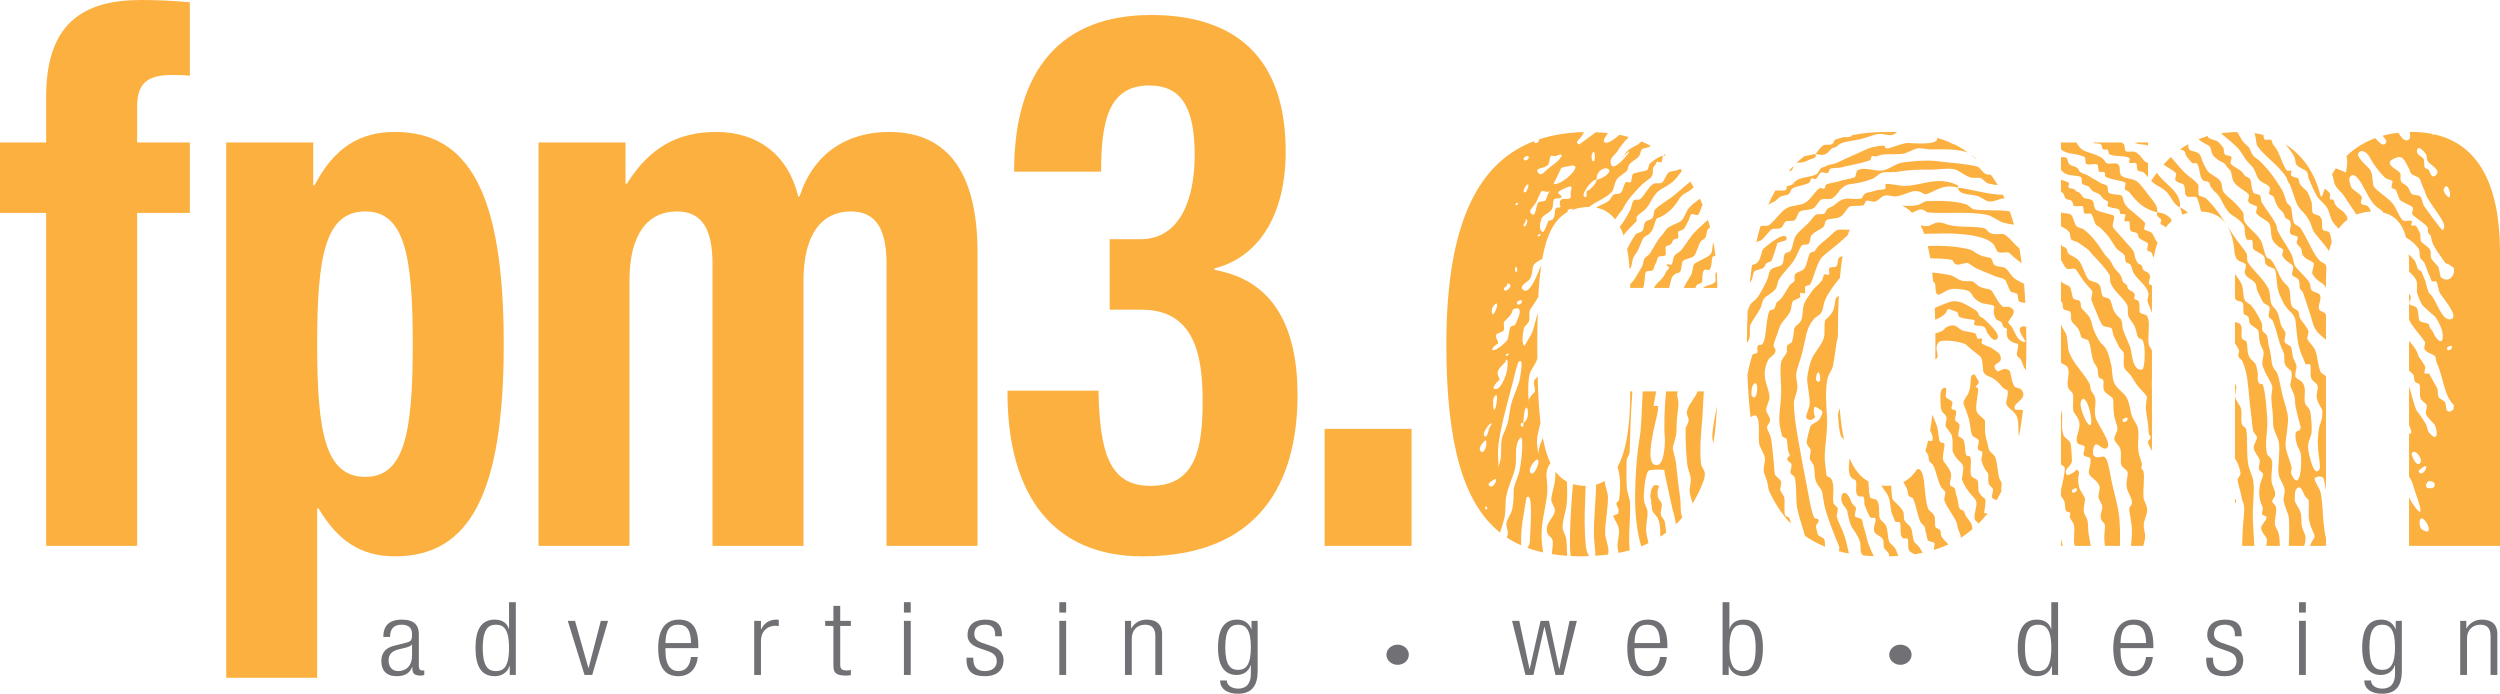
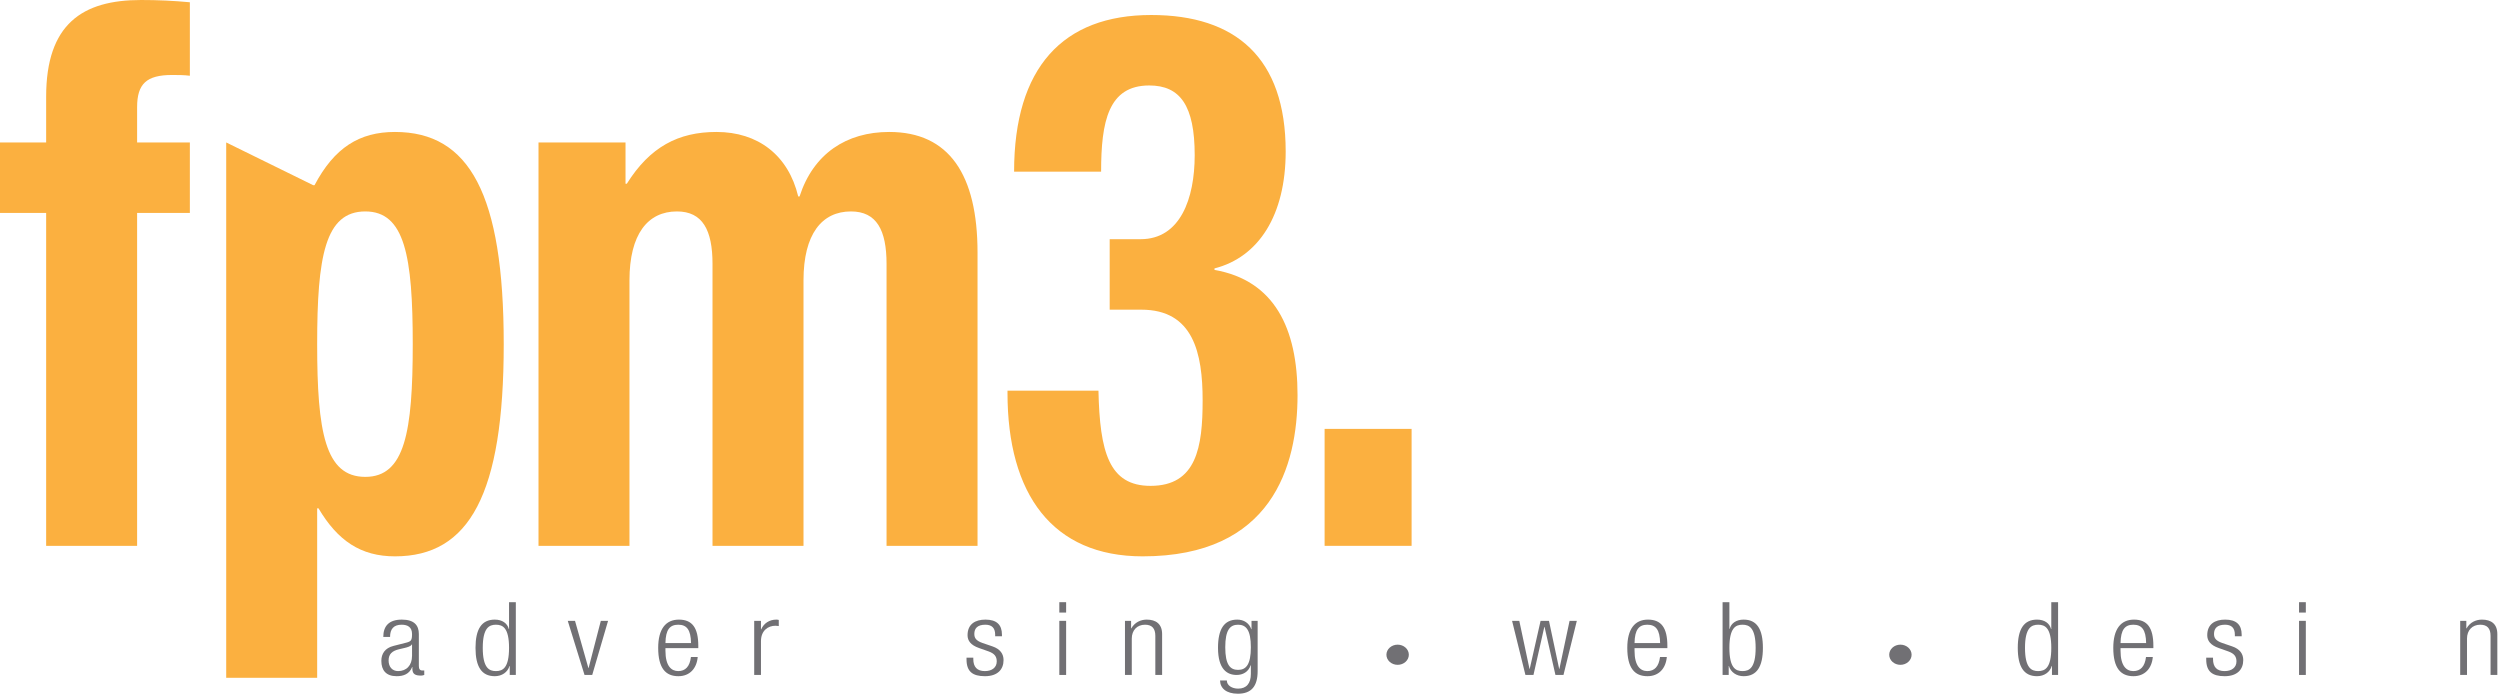
<svg xmlns="http://www.w3.org/2000/svg" width="371.58pt" height="103.11pt" viewBox="0 0 371.58 103.11" version="1.1">
  <defs>
    <clipPath id="clip1">
      <path d="M 214 19 L 371.578 19 L 371.578 83 L 214 83 Z M 214 19 " />
    </clipPath>
    <clipPath id="clip2">
      <path d="M 181 92 L 187 92 L 187 103.109 L 181 103.109 Z M 181 92 " />
    </clipPath>
    <clipPath id="clip3">
-       <path d="M 351 92 L 357 92 L 357 103.109 L 351 103.109 Z M 351 92 " />
-     </clipPath>
+       </clipPath>
    <clipPath id="clip4">
      <path d="M 365 92 L 371.578 92 L 371.578 101 L 365 101 Z M 365 92 " />
    </clipPath>
  </defs>
  <g id="surface1">
    <path style=" stroke:none;fill-rule:nonzero;fill:rgb(98.431%,69.019%,25.098%);fill-opacity:1;" d="M 6.859 31.648 L 0 31.648 L 0 21.172 L 6.859 21.172 L 6.859 14.375 C 6.859 3.566 12.246 0 20.969 0 C 23.418 0 25.77 0.109 28.219 0.336 L 28.219 11.258 C 27.336 11.145 26.453 11.145 25.574 11.145 C 21.754 11.145 20.379 12.48 20.379 15.934 L 20.379 21.172 L 28.219 21.172 L 28.219 31.648 L 20.379 31.648 L 20.379 81.129 L 6.859 81.129 L 6.859 31.648 " />
-     <path style=" stroke:none;fill-rule:nonzero;fill:rgb(98.431%,69.019%,25.098%);fill-opacity:1;" d="M 54.297 70.879 C 60.172 70.879 61.348 64.191 61.348 51.152 C 61.348 38.113 60.172 31.426 54.297 31.426 C 48.32 31.426 47.141 38.113 47.141 51.152 C 47.141 64.191 48.32 70.879 54.297 70.879 Z M 33.621 21.172 L 46.555 21.172 L 46.555 27.527 L 46.75 27.527 C 49.691 21.953 53.414 19.613 58.703 19.613 C 69.773 19.613 74.871 28.863 74.871 51.152 C 74.871 73.441 69.773 82.691 58.703 82.691 C 53.605 82.691 50.18 80.348 47.34 75.555 L 47.141 75.555 L 47.141 100.746 L 33.621 100.746 L 33.621 21.172 " />
+     <path style=" stroke:none;fill-rule:nonzero;fill:rgb(98.431%,69.019%,25.098%);fill-opacity:1;" d="M 54.297 70.879 C 60.172 70.879 61.348 64.191 61.348 51.152 C 61.348 38.113 60.172 31.426 54.297 31.426 C 48.32 31.426 47.141 38.113 47.141 51.152 C 47.141 64.191 48.32 70.879 54.297 70.879 Z M 33.621 21.172 L 46.555 27.527 L 46.75 27.527 C 49.691 21.953 53.414 19.613 58.703 19.613 C 69.773 19.613 74.871 28.863 74.871 51.152 C 74.871 73.441 69.773 82.691 58.703 82.691 C 53.605 82.691 50.18 80.348 47.34 75.555 L 47.141 75.555 L 47.141 100.746 L 33.621 100.746 L 33.621 21.172 " />
    <path style=" stroke:none;fill-rule:nonzero;fill:rgb(98.431%,69.019%,25.098%);fill-opacity:1;" d="M 80.039 21.172 L 92.973 21.172 L 92.973 27.305 L 93.168 27.305 C 96.598 21.84 100.809 19.613 106.492 19.613 C 112.664 19.613 117.172 23.07 118.641 29.199 L 118.84 29.199 C 120.895 22.844 125.797 19.613 132.164 19.613 C 141.078 19.613 145.293 25.965 145.293 37.555 L 145.293 81.129 L 131.77 81.129 L 131.77 39.227 C 131.77 34.211 130.301 31.426 126.48 31.426 C 122.168 31.426 119.426 34.77 119.426 41.68 L 119.426 81.129 L 105.902 81.129 L 105.902 39.227 C 105.902 34.211 104.438 31.426 100.613 31.426 C 96.301 31.426 93.559 34.77 93.559 41.68 L 93.559 81.129 L 80.039 81.129 L 80.039 21.172 " />
    <path style=" stroke:none;fill-rule:nonzero;fill:rgb(98.431%,69.019%,25.098%);fill-opacity:1;" d="M 163.266 58.062 C 163.465 67.199 164.836 72.215 171.008 72.215 C 177.863 72.215 178.75 66.418 178.75 59.508 C 178.75 52.488 177.375 46.027 169.637 46.027 L 164.934 46.027 L 164.934 35.551 L 169.535 35.551 C 175.418 35.551 177.57 29.531 177.57 23.07 C 177.57 15.711 175.418 12.703 170.812 12.703 C 164.738 12.703 163.66 18.055 163.66 25.52 L 150.727 25.52 C 150.727 10.031 157.977 2.23 171.105 2.23 C 183.648 2.23 191.094 8.578 191.094 22.512 C 191.094 31.984 187.078 38.223 180.512 39.895 L 180.512 40.117 C 189.43 41.68 192.855 48.812 192.855 58.73 C 192.855 69.316 189.031 82.691 169.832 82.691 C 156.41 82.691 149.746 73.441 149.746 58.395 L 149.746 58.062 L 163.266 58.062 " />
    <path style=" stroke:none;fill-rule:nonzero;fill:rgb(98.431%,69.019%,25.098%);fill-opacity:1;" d="M 209.809 63.746 L 209.809 81.129 L 196.879 81.129 L 196.879 63.746 L 209.809 63.746 " />
    <g clip-path="url(#clip1)" clip-rule="nonzero">
-       <path style=" stroke:none;fill-rule:nonzero;fill:rgb(98.431%,69.019%,25.098%);fill-opacity:1;" d="M 319.527 40.883 C 319.199 40.324 319.098 40.543 318.574 40.137 C 318.457 40.043 318.406 39.504 318.301 39.445 C 317.68 39.105 317.688 39.125 317.371 38.355 C 317.355 38.316 317.203 37.469 317.117 37.332 C 316.766 36.828 316.156 36.238 315.582 35.531 C 315.078 34.926 314.121 33.957 314.035 33.73 C 313.914 33.371 314.406 32.336 314.168 32.062 C 314 31.863 312.09 31.551 311.547 31.184 C 311.148 30.914 311.328 30.105 310.988 29.797 C 310.668 29.508 309.941 29.59 309.68 29.363 C 309.418 29.125 309.355 28.871 309.062 28.637 C 308.691 28.344 308.672 28.629 308.426 28.258 C 308.191 27.898 307.703 28.137 307.445 27.836 C 307.367 27.75 307.594 27.234 307.5 27.172 C 307.254 27.016 306.801 26.867 306.328 26.715 L 306.328 28.492 C 306.457 28.57 306.582 28.664 306.699 28.793 C 306.832 28.934 306.844 29.355 306.98 29.484 C 307.258 29.734 307.711 29.633 307.957 29.895 C 308.047 29.992 308.145 30.531 308.238 30.594 C 308.574 30.797 309.254 30.477 309.574 30.695 C 309.734 30.805 309.629 31.605 309.832 31.723 C 310.051 31.855 310.652 31.633 310.828 31.805 C 311.074 32.031 311.297 33.328 311.707 33.551 C 312.379 33.922 312.379 34.051 312.961 34.656 C 313.598 35.32 313.793 35.805 314.473 36.789 C 314.809 37.289 315.41 37.445 315.73 37.898 C 315.941 38.195 315.785 38.582 315.984 38.926 C 316.148 39.195 316.488 39.09 316.629 39.316 C 316.879 39.684 316.91 40.289 317.191 40.699 C 317.93 41.777 319.012 42.406 319.324 43.555 C 319.426 43.949 319.074 44.508 319.219 44.891 C 319.41 45.414 319.621 45.918 319.848 46.461 L 319.848 42.402 C 319.648 42.348 319.461 42.289 319.426 42.219 C 319.254 41.891 319.719 41.203 319.527 40.883 Z M 319.055 46.895 C 318.914 46.703 318.18 46.652 318.082 46.48 C 317.891 46.137 318.098 45.297 317.879 44.785 C 317.812 44.633 317.289 44.523 317.234 44.395 C 317.18 44.23 317.379 43.883 317.281 43.727 C 316.953 43.191 316.863 43.395 316.34 42.988 C 316.223 42.895 316.164 42.348 316.055 42.289 C 315.223 41.832 315.66 41.832 315.164 40.883 C 314.973 40.52 314.578 40.301 314.242 39.793 C 314.027 39.492 313.867 39.035 313.645 38.742 C 313.383 38.379 312.977 38.059 312.727 37.668 C 312.098 36.68 310.98 34.992 309.648 34.059 C 309.477 33.941 308.84 33.828 308.672 33.648 C 308.234 33.191 308.223 32.25 307.801 31.902 C 307.566 31.707 306.887 31.727 306.328 31.602 L 306.328 33.629 C 306.914 33.957 307.312 34.133 307.594 34.574 C 307.715 34.758 307.691 35.461 307.848 35.598 C 308.035 35.773 308.684 35.914 308.824 36.012 C 309.43 36.457 310 36.773 310.414 37.145 C 310.605 37.316 310.828 37.664 311.023 37.863 C 311.961 38.82 313.016 39.992 313.488 40.746 C 313.766 41.188 313.5 41.543 313.723 42.109 C 314.184 43.297 315.594 44.25 316.16 45.32 C 316.371 45.727 316.16 46.469 316.363 47.02 C 316.543 47.52 317.09 48.062 317.258 48.434 C 317.539 49.055 317.547 49.668 317.797 50.156 C 317.867 50.301 318.344 50.387 318.438 50.539 C 319 51.422 318.758 54.828 318.434 54.906 C 316.91 55.305 316.852 52.258 316.66 51.746 C 316.266 50.668 315.797 49.695 315.535 48.965 C 315.469 48.785 315.469 47.984 315.305 47.605 C 315.141 47.223 314.805 47.133 314.383 46.527 C 313.887 45.82 313.898 44.836 313.535 44.449 C 313.352 44.246 312.719 44.246 312.559 44.035 C 312.184 43.52 312.391 42.727 312.02 42.316 C 311.594 41.812 310.691 41.871 310.406 41.512 C 309.797 40.742 309.641 39.562 308.949 38.715 C 308.48 38.137 307.57 37.98 307.359 37.578 C 307.168 37.223 307.332 37.156 307.074 36.879 C 306.883 36.676 306.613 36.707 306.43 36.496 C 306.375 36.43 306.348 36.363 306.328 36.301 L 306.328 38.602 C 306.473 38.887 306.867 39.699 307.176 39.914 C 307.461 40.125 308.254 39.777 308.512 40.02 C 308.754 40.258 309.223 41.156 309.719 41.793 C 310.129 42.332 310.84 43.012 310.945 43.234 C 311.105 43.57 310.758 44.199 310.84 44.57 C 310.898 44.793 311.207 45.516 311.402 45.961 C 311.664 46.516 311.879 47.176 311.969 47.348 C 312.109 47.598 312.34 48.23 312.559 48.402 C 312.863 48.641 313.633 48.543 313.871 48.836 C 313.949 48.934 314.102 49.82 314.121 49.863 C 314.387 50.391 314.621 50.848 314.996 51.617 C 315.102 51.84 315.562 52.199 315.609 52.332 C 315.816 52.973 315.473 54.066 315.762 54.699 C 315.953 55.133 316.281 55.242 316.68 55.777 C 317.133 56.379 317.367 56.949 317.891 57.559 C 317.93 57.598 319.016 58.703 319.121 58.996 C 319.121 59.008 318.875 60.273 318.961 60.996 C 319.141 62.438 319.324 62.883 319.367 64.387 C 319.371 64.672 319.676 64.742 319.652 65.082 C 319.633 65.336 319.203 65.41 319.262 65.723 C 319.359 66.195 319.605 66.609 319.848 66.988 L 319.848 57.793 C 319.812 57.328 319.816 56.871 319.848 56.422 L 319.848 52.066 C 319.684 51.773 319.414 51.426 319.391 51.289 C 319.105 49.746 319.754 47.828 319.055 46.895 Z M 252.215 42.332 C 252.293 42.238 252.902 42.078 252.91 42.051 C 253.16 41.582 252.844 40.406 253.402 40.074 C 253.516 40.008 253.988 40.223 254.066 40.125 C 254.547 39.527 254.32 38.457 254.562 38.148 C 254.609 38.086 254.777 38.055 254.965 38.031 C 254.883 37.332 254.773 36.656 254.656 35.988 C 254.473 36.492 254.574 37.438 254.254 37.793 C 253.766 38.316 252.055 38.93 251.785 39.273 C 251.586 39.531 251.637 40.328 251.324 40.922 C 251.047 41.422 250.742 41.824 250.547 42.199 C 250.445 42.395 250.348 42.594 250.25 42.793 L 252.004 42.793 C 252.059 42.621 252.117 42.449 252.215 42.332 Z M 254.66 65.91 C 254.945 64.176 255.113 62.312 255.188 60.332 C 254.867 62.035 254.539 63.73 254.5 64.691 C 254.48 65.109 254.562 65.512 254.66 65.91 Z M 255.043 40.535 C 254.805 40.805 255.145 41.578 254.938 41.879 C 254.57 42.41 253.609 42.324 253.191 42.746 C 253.184 42.758 253.184 42.781 253.18 42.793 L 255.238 42.793 C 255.238 41.992 255.211 41.215 255.172 40.449 C 255.129 40.48 255.074 40.5 255.043 40.535 Z M 319.691 34.512 C 319.566 34.422 318.789 34.215 318.711 34.102 C 318.598 33.891 318.953 33.277 318.793 33.098 C 317.926 32.094 316.543 31.305 315.973 30.52 C 315.473 29.832 315.555 29.266 315.406 29.133 C 315.027 28.797 314.043 29.047 313.43 28.645 C 313.191 28.488 313.367 27.797 313.176 27.617 C 313.023 27.469 312.305 27.277 312.203 27.211 C 311.574 26.766 310.848 26.426 310.27 26.047 C 310.043 25.887 309.684 25.871 309.293 25.633 C 308.957 25.43 308.984 25.117 308.684 24.914 C 308.418 24.738 308.148 24.742 307.707 24.504 C 307.301 24.281 307.34 23.57 307.121 23.449 C 306.91 23.332 306.621 23.336 306.328 23.355 L 306.328 25.273 C 306.527 25.48 306.73 25.676 306.941 25.781 C 307.695 26.188 308.855 26.055 309.246 26.301 C 309.574 26.512 309.262 27.059 309.504 27.328 C 309.68 27.539 310.27 27.586 310.477 27.742 C 310.605 27.84 310.992 28.426 311.094 28.457 C 312.051 28.836 311.957 28.719 312.684 29.594 C 312.758 29.68 313.297 29.898 313.328 29.98 C 313.367 30.094 313.191 30.578 313.277 30.648 C 313.664 30.953 314.594 30.91 314.918 31.117 C 315.059 31.203 315.082 31.746 315.199 31.805 C 315.344 31.883 315.77 31.754 315.867 31.855 C 316.016 32.027 315.637 32.703 315.789 32.859 C 315.887 32.957 316.398 32.805 316.453 32.91 C 316.602 33.172 316.48 33.996 316.68 34.273 C 316.918 34.598 317.355 34.414 317.66 34.691 C 317.824 34.832 317.797 35.246 317.945 35.383 C 318.324 35.719 319.062 35.953 319.223 36.156 C 319.367 36.32 319.066 36.945 319.145 37.156 C 319.23 37.363 319.66 37.379 319.785 37.543 C 319.859 37.621 320.004 38.199 320.07 38.234 C 320.09 38.246 320.098 38.254 320.117 38.266 C 320.254 37.449 320.449 36.711 320.691 36.043 C 320.648 35.992 320.605 35.945 320.59 35.926 C 320.133 35.371 320.141 34.84 319.691 34.512 Z M 293.91 29.133 C 294.695 29.414 295.168 29.887 295.516 29.93 C 296.492 30.055 296.906 29.539 297.949 29.484 C 297.867 29.293 297.773 29.113 297.688 28.93 C 295.867 29.035 292.133 27.914 290.977 27.898 C 291.25 29.094 292.953 28.797 293.91 29.133 Z M 260.148 48.328 C 260.441 47.641 261.371 46.422 261.688 45.762 C 261.754 45.637 261.934 44.785 262.129 44.453 C 262.426 43.977 263.406 43.641 263.93 42.914 C 264.18 42.555 264.195 41.883 264.367 41.602 C 265.043 40.496 265.984 39.691 266.605 38.754 C 267.152 37.938 267.34 37.07 267.797 36.496 C 267.977 36.262 268.629 36.445 268.82 36.238 C 269.121 35.945 268.992 35.207 269.262 34.934 C 269.797 34.371 270.684 34.07 271.035 33.723 C 271.223 33.543 271.242 32.902 271.445 32.75 C 271.922 32.402 272.844 32.598 273.5 32.238 C 274.172 31.871 274.473 30.895 274.965 30.672 C 275.266 30.543 276.336 30.68 276.996 30.5 C 277.102 30.473 277.254 29.906 277.387 29.855 C 277.754 29.707 278.344 30.102 278.723 29.957 C 279.273 29.75 279.629 29.18 280.137 29.066 C 280.652 28.945 281.277 29.234 281.805 29.191 C 282.695 29.121 283.898 28.441 284.555 28.402 C 285.527 28.34 285.914 28.906 286.195 28.867 C 287.352 28.688 288.75 27.191 290.977 27.898 C 290.953 27.863 291.047 27.578 291.008 27.559 C 288.109 26.094 285.621 27.57 283.273 27.629 C 282.043 27.66 280.555 27.148 280.266 27.395 C 280.164 27.473 280.32 28.008 280.211 28.066 C 279.84 28.25 279.141 28.176 278.852 28.293 C 278.012 28.617 277.57 28.527 277.129 28.824 C 277.129 28.824 276.625 29.508 276.746 29.469 C 275.844 29.746 274.844 29.367 274.047 29.594 C 273.344 29.797 272.863 30.309 272.633 30.492 C 272.34 30.738 271.863 30.824 271.578 31.082 C 271.453 31.184 271.309 31.633 271.195 31.723 C 270.863 31.973 270.176 31.691 269.832 31.953 C 269.535 32.172 269.164 32.777 268.723 33.211 C 267.812 34.098 267.266 34.496 266.891 35.082 C 266.449 35.797 266.531 36.848 266.043 37.363 C 265.898 37.527 265.453 37.527 265.352 37.648 C 264.992 38.059 265.203 38.949 264.887 39.293 C 264.508 39.715 263.5 39.66 263.129 40.16 C 262.855 40.559 262.895 41.039 262.699 41.473 C 262.25 42.492 261.367 44.242 260.766 44.68 C 260.105 45.172 260.059 45.387 259.762 46.195 C 259.688 47.723 259.648 49.312 259.645 50.965 C 259.789 50.781 259.918 50.578 259.992 50.332 C 260.199 49.652 259.992 48.684 260.148 48.328 Z M 307.953 72.902 C 307.961 72.773 308.488 72.441 308.648 72.621 C 308.965 72.996 307.898 73.621 307.953 72.902 Z M 310.281 77.453 C 310.191 76.906 309.766 76.488 309.723 76.066 C 309.641 75.297 309.961 74.562 309.879 74.066 C 309.805 73.633 309.168 73.07 309.004 72.316 C 308.617 70.555 309.32 70.379 308.855 69.953 C 308.504 69.625 308.672 69.961 308.16 70.23 C 308.211 70.207 307.27 70.84 307.129 70.488 C 306.777 69.547 307.785 69.504 307.957 68.531 C 307.973 68.469 307.898 66.988 307.805 66.172 C 307.703 65.238 306.812 65.324 306.605 64.398 C 306.262 62.855 306.754 62.023 306.328 61.008 L 306.328 69.023 C 306.582 69.203 306.863 69.398 306.875 69.461 C 307 70.047 306.539 71.852 306.328 72.832 L 306.328 73.73 C 306.469 73.98 306.715 74.211 306.816 74.496 C 307.004 74.984 306.844 75.363 307.047 75.859 C 307.188 76.215 307.535 75.984 307.691 76.242 C 307.785 76.402 307.562 76.746 307.637 76.906 C 307.754 77.152 308.191 77.809 308.234 77.961 C 308.469 78.992 308.113 80.055 308.328 80.996 C 308.336 81.043 308.355 81.086 308.367 81.129 L 310.762 81.129 C 310.652 80.516 310.547 79.953 310.457 79.484 C 310.332 78.809 310.398 78.117 310.281 77.453 Z M 253.039 61.887 C 253.125 60.605 253.164 59.352 253.238 58.172 L 252.309 58.172 C 252.156 58.844 251.012 60.051 250.754 61.035 C 250.586 61.664 250.988 62.047 250.984 62.398 C 250.969 62.977 250.551 63.422 250.539 63.707 C 250.512 65.277 250.574 67.254 250.789 69.102 C 250.871 69.75 251.246 70.484 251.301 71.156 C 251.363 71.855 251.051 72.566 251.148 73.164 C 251.234 73.727 251.406 74.285 251.582 74.824 C 252.242 73.758 252.797 72.578 253.27 71.301 C 253.332 70.965 253.426 70.613 253.387 70.316 C 253.32 69.809 252.867 69.363 252.82 68.926 C 252.57 66.43 252.91 63.688 253.039 61.887 Z M 310.094 62.652 C 310 62.508 308.93 60.383 309.328 59.574 C 310.25 57.707 311.754 65.223 310.094 62.652 Z M 314.039 72.371 C 313.414 69.668 313.348 67.59 312.371 67.879 C 311.738 68.051 310.848 68.102 311.121 66.77 C 311.488 64.973 312.367 67.137 313.148 66.59 C 314.023 65.973 311.77 63.121 311.484 62.09 C 311.176 60.965 311.617 60.082 311.383 59.062 C 311.293 58.66 310.965 58.398 310.793 58.008 C 310.68 57.746 310.707 57.293 310.543 56.977 C 309.719 55.438 308.176 54.055 307.547 52.379 C 307.234 51.555 307.402 50.602 307.082 49.652 C 306.941 49.234 306.66 49.027 306.496 48.598 C 306.441 48.469 306.387 48.336 306.328 48.207 L 306.328 53.895 C 306.359 53.918 306.375 53.941 306.41 53.965 C 306.742 54.223 307.207 54.289 307.359 54.719 C 307.691 55.637 307.031 56.859 307.461 57.742 C 307.562 57.961 308.039 58.34 308.066 58.469 C 308.305 59.223 307.953 60.305 308.199 61.164 C 308.281 61.449 309 62.117 309.07 62.914 C 309.18 64.082 308.273 65.164 308.836 65.918 C 308.977 66.105 309.707 66.152 309.812 66.328 C 310 66.652 309.555 67.32 309.707 67.664 C 309.781 67.852 310.66 67.984 310.68 68.074 C 310.906 68.887 310.312 69.867 310.5 70.414 C 310.711 71.031 311.723 71.34 312.035 72.215 C 312.195 72.664 311.859 73.406 311.898 73.883 C 311.949 74.332 312.438 74.859 312.469 75.273 C 312.527 75.965 311.781 76.859 312.621 77.641 C 313.086 78.059 312.754 78.629 312.766 80.004 C 312.773 80.332 312.812 80.719 312.859 81.129 L 315.109 81.129 C 315.121 79.695 315.102 78.289 315.016 77.152 C 314.887 75.555 314.438 74.082 314.039 72.371 Z M 270.152 79.355 C 270.102 79.234 269.895 78.137 269.895 78.328 C 269.895 77.852 270.379 77.684 270.305 77.352 C 270.207 76.906 269.836 77.254 269.672 76.965 C 269.184 76.148 268.742 73.055 268.414 71.492 C 268.145 70.211 267.91 68.945 267.703 67.734 C 267.227 65.066 266.641 62.234 266.633 59.926 C 266.621 59.262 267.066 58.574 267.145 57.613 C 267.203 56.996 266.883 56.152 266.973 55.582 C 267.121 54.582 267.598 53.535 267.898 52.297 C 268.496 49.887 268.449 48.742 269.629 47.391 C 269.969 46.996 270.453 46.891 270.703 46.469 C 271 45.984 271.039 45.168 271.176 44.824 C 271.535 43.887 271.98 43.262 272.719 42.258 C 272.938 41.961 273.191 41.633 273.469 41.289 C 273.566 40.141 273.699 39.07 273.867 38.07 C 273.676 38.141 273.406 38.23 273.367 38.277 C 273.07 38.566 273.234 39.277 272.93 39.586 C 272.73 39.789 272.094 39.617 271.902 39.844 C 271.754 40.016 271.996 40.715 271.82 40.84 C 271.707 40.934 271.246 40.691 271.152 40.789 C 270.926 41.051 270.984 41.469 270.738 41.766 C 270.262 42.359 269.73 42.664 269.273 43.332 C 268.883 43.895 268.262 44.754 268.113 45.258 C 267.781 46.395 268.148 47.52 267.215 48.211 C 266.32 48.867 266.879 49.004 266.332 50.832 C 266.281 51.023 265.723 51.094 265.613 51.445 C 265.52 51.746 265.66 52.156 265.539 52.449 C 265.316 52.953 264.863 53.305 264.762 53.73 C 264.469 54.973 264.785 56.797 264.734 58.434 C 264.66 60.652 264.211 62.188 264.645 63.801 C 264.676 63.895 264.797 64.566 264.898 64.828 C 264.984 65.031 265.523 65.137 265.551 65.215 C 265.652 65.594 265.664 66.242 265.75 66.91 C 265.781 67.172 266.027 67.617 266.027 67.605 C 266.031 67.867 265.582 67.918 265.645 68.242 C 265.711 68.629 266.191 68.734 266.258 68.969 C 266.383 69.363 266.023 69.914 266.152 70.305 C 266.281 70.668 266.684 70.602 266.77 71.02 C 267.082 72.629 266.879 74.168 267.098 75.422 C 267.34 76.777 267.723 77.645 268.145 79.199 C 268.184 79.348 268.246 79.5 268.293 79.648 C 269.199 80.285 270.191 80.82 271.273 81.258 C 271.215 80.902 271.27 80.297 271.098 80.098 C 270.848 79.801 270.285 79.746 270.152 79.355 Z M 315.488 62.402 C 315.5 62.273 316.035 61.945 316.188 62.125 C 316.508 62.504 315.43 63.121 315.488 62.402 Z M 318.609 74.074 C 318.477 72.676 318.793 71.316 318.594 70.039 C 318.574 69.918 318.141 69.691 318.312 69.348 C 318.52 68.887 317.961 68.086 317.824 66.957 C 317.68 65.754 317.988 64.684 317.75 63.59 C 317.648 63.102 317.082 62.414 316.883 61.848 C 316.566 60.949 316.574 59.973 316.082 59.094 C 315.676 58.348 314.594 57.727 314.246 56.934 C 313.871 56.098 313.992 55.004 313.785 54.207 C 313.492 53.102 313.309 51.82 312.348 51.074 C 311.988 50.785 311.465 49.699 311.168 48.965 C 310.988 48.52 310.84 47.617 310.633 47.242 C 310.344 46.723 309.898 46.418 309.398 45.805 C 309.176 45.523 309.367 45.09 309.137 44.766 C 308.996 44.547 308.332 44.605 308.168 44.359 C 307.898 43.922 307.902 42.98 307.629 42.641 C 307.422 42.379 306.758 42.25 306.344 41.867 C 306.34 41.863 306.332 41.855 306.328 41.852 L 306.328 44.797 C 306.367 44.832 306.41 44.859 306.445 44.895 C 306.695 45.168 306.48 45.629 306.707 45.926 C 306.875 46.164 307.52 46.113 307.68 46.34 C 307.977 46.773 307.695 47.215 307.91 47.699 C 308.086 48.113 308.539 48.344 308.832 48.785 C 309.254 49.418 309.195 49.922 309.391 50.168 C 309.52 50.324 310.297 50.465 310.371 50.578 C 310.824 51.391 310.762 52.602 311.141 53.664 C 311.281 54.082 311.547 54.301 311.727 54.723 C 311.859 55.035 311.773 55.582 311.957 56.082 C 312.02 56.238 312.547 56.34 312.602 56.465 C 312.785 56.98 312.441 57.488 312.801 58.164 C 312.957 58.469 313.969 58.996 314.059 59.27 C 314.137 59.523 314.094 60.84 314.207 61.637 C 314.328 62.422 314.699 63.246 314.723 63.691 C 314.746 64.238 314.172 64.777 314.254 65.332 C 314.309 65.66 314.969 66.172 315.148 66.746 C 315.387 67.488 315.094 68.477 315.301 69.109 C 315.445 69.547 316.145 69.797 316.223 70.191 C 316.316 70.578 316.031 71.449 316.07 72.191 C 316.121 73.082 316.82 73.844 316.887 74.613 C 316.941 75.164 316.512 75.152 316.473 75.586 C 316.438 76.086 316.898 77.852 316.883 78.977 C 316.871 79.719 316.805 80.43 316.73 81.129 L 318.57 81.129 C 318.688 80.68 318.801 80.242 318.84 79.801 C 318.875 79.281 318.637 78.715 318.629 78.105 C 318.617 77.277 319.145 76.57 319.145 75.797 C 319.145 75.184 318.641 74.375 318.609 74.074 Z M 326.844 29.027 C 326.574 28.578 326.961 27.723 326.641 27.328 C 326.32 26.934 325.734 26.492 325.379 26.223 C 324.359 25.449 323.598 24.383 322.668 23.34 C 322.293 23.688 321.93 24.059 321.57 24.461 C 322.305 24.977 323.16 25.426 323.402 25.727 C 323.551 25.91 323.242 26.512 323.32 26.734 C 323.5 27.188 324.5 27.223 324.605 27.508 C 324.934 28.355 324.551 28.945 325.141 29.23 C 325.41 29.355 326.293 29.117 326.484 29.328 C 326.656 29.543 327.172 31.238 327.016 31.051 C 327.051 31.094 327.113 31.273 327.176 31.441 C 328.855 31.504 330.059 32.133 330.863 33.285 C 329.992 31.934 329.02 30.516 327.816 29.43 C 327.711 29.34 326.906 29.133 326.844 29.027 Z M 238.574 79.234 C 238.539 77.582 239.008 75.789 238.992 73.891 C 238.988 73.133 238.562 72.41 238.508 71.504 C 238.508 71.492 238.508 71.484 238.508 71.473 C 238.117 71.715 237.699 71.902 237.246 72.023 C 237.156 74.609 236.891 77.277 236.906 79.102 C 236.922 80.938 237.215 82.164 237.09 82.613 C 237.75 82.57 238.383 82.504 239.004 82.422 C 239.051 82.152 239.09 81.883 239.059 81.625 C 238.973 80.852 238.594 79.996 238.574 79.234 Z M 235.602 74.297 C 235.621 73.523 235.648 72.836 235.68 72.211 C 234.988 72.207 234.367 72.117 233.797 71.945 C 233.473 75.398 233.293 79.129 233.355 81.512 C 233.363 81.906 233.406 82.277 233.453 82.641 C 234.008 82.668 234.57 82.691 235.152 82.691 C 235.523 82.691 235.863 82.66 236.223 82.648 C 235.633 82.059 235.641 80.273 235.57 79 C 235.477 77.352 235.566 75.523 235.602 74.297 Z M 344.668 45.875 C 344.52 45.273 345.098 44.445 344.828 43.871 C 344.613 43.406 343.891 43.531 343.543 43.094 C 343.441 42.969 343.344 42.168 343.293 42.07 C 342.871 41.289 341.461 40.066 341.137 39.551 C 340.867 39.125 340.867 38.355 340.602 37.828 C 339.973 36.613 338.992 35.223 338.523 34.309 C 338.414 34.098 338.438 33.602 338.266 33.277 C 337.727 32.273 336.895 31.234 336.168 30.082 C 336.008 29.84 336.117 29.395 335.914 29.066 C 335.773 28.84 335.059 28.844 334.934 28.648 C 334.605 28.09 334.641 26.879 334.418 26.586 C 334.328 26.461 333.918 26.301 333.781 26.207 C 333.461 25.973 333.422 25.707 333.168 25.488 C 332.66 25.031 331.93 24.793 331.574 24.352 C 331.426 24.18 331.738 23.57 331.652 23.348 C 331.551 23.09 330.82 23.152 330.672 22.941 C 330.484 22.652 330.586 22.172 330.422 21.91 C 330.312 21.742 329.953 21.355 329.812 21.191 C 329.41 20.742 328.641 20.84 328.188 20.398 C 328.16 20.367 328.164 20.297 328.176 20.211 C 327.695 20.348 327.223 20.508 326.766 20.695 C 326.887 20.789 327.004 20.883 327.137 20.98 C 327.625 21.352 328.148 21.484 328.418 21.754 C 328.656 21.984 328.66 22.781 328.98 23.141 C 329.895 24.176 330.504 23.961 330.887 24.637 C 331.059 24.945 331.348 25.094 331.496 25.355 C 331.75 25.793 331.719 26.621 332.031 27.074 C 332.582 27.867 333.773 28.328 334.242 28.93 C 334.379 29.117 334.078 29.707 334.156 29.93 C 334.336 30.398 335.344 30.52 335.445 30.703 C 335.562 30.926 335.215 31.512 335.367 31.707 C 335.914 32.41 336.992 32.723 337.266 33.199 C 337.652 33.879 337.434 34.848 337.75 35.59 C 338.031 36.238 338.426 36.391 338.672 36.672 C 338.719 36.719 339.293 37.023 339.32 37.059 C 339.457 37.277 339.09 37.84 339.246 38.059 C 339.473 38.395 339.559 38.496 339.852 38.777 C 340.016 38.93 340.699 39.332 340.801 39.52 C 340.984 39.852 340.566 40.504 340.699 40.859 C 340.801 41.141 341.496 41.273 341.652 41.602 C 341.863 42.07 341.703 42.602 341.879 42.969 C 341.867 42.949 342.164 43.309 342.184 43.324 C 342.453 43.656 342.281 43.555 342.469 44.02 C 342.789 44.824 343.027 45.727 343.281 46.438 C 343.617 47.355 343.711 48.195 344.105 48.855 C 344.551 49.605 345.125 49.988 345.715 50.492 L 345.715 46.809 C 345.688 46.742 345.66 46.676 345.621 46.621 C 345.395 46.277 344.805 46.383 344.668 45.875 Z M 362.848 41.254 C 362.605 41.066 362.645 39.945 362.305 39.527 C 362.359 39.59 361.469 38.633 361.383 38.449 C 361.148 37.91 361.43 37.512 361.152 37.086 C 360.898 36.68 359.93 36.039 359.898 35.98 C 359.676 35.617 359.812 34.938 359.668 34.617 C 359.535 34.305 359.297 33.816 359.078 33.566 C 358.969 33.445 358.508 33.633 358.414 33.512 C 358.34 33.426 358.551 32.891 358.461 32.84 C 358.168 32.691 357.352 32.965 357.125 32.738 C 356.484 32.086 356.152 30.871 355.637 30.27 C 354.648 29.09 353.328 28.512 352.812 27.695 C 352.621 27.383 352.723 26.105 352.332 25.309 C 352.18 24.996 350.223 23.414 350.508 22.816 C 350.863 22.078 351.801 22.594 352.156 23.277 C 352.605 24.148 353.578 25.578 354.59 26.492 C 354.742 26.621 355.453 26.742 355.566 26.898 C 355.719 27.109 355.359 27.676 355.488 27.906 C 355.566 28.051 356.004 28.055 356.129 28.293 C 356.297 28.605 356.262 28.754 356.414 28.984 C 356.488 29.105 356.582 29.539 356.691 29.68 C 357.008 30.082 358.184 30.406 358.625 30.836 C 358.773 30.996 358.422 31.656 358.535 31.836 C 358.762 32.203 360.352 33.16 360.75 33.695 C 361.012 34.047 360.707 34.406 361 34.723 C 361.562 35.309 361.164 35.023 361.566 36.109 C 361.883 36.973 362.781 38.07 363.359 38.941 C 363.578 39.266 363.629 39.109 364.004 39.32 C 363.871 39.246 364.707 39.836 364.648 39.711 C 365.086 40.645 364.121 42.219 362.848 41.254 Z M 355.828 23.566 C 357.16 22.941 357.324 23.727 358.059 25.078 C 358.09 25.129 358.281 25.703 358.34 25.777 C 358.602 26.094 359.422 26.234 359.625 26.551 C 359.855 26.902 359.93 27.453 360.191 27.941 C 360.406 28.34 360.539 28.945 360.75 29.324 C 361.984 31.48 363.98 33.418 363.055 34.211 C 362.941 34.309 360.562 31.016 360.312 30.637 C 360.047 30.238 360.008 29.547 359.75 29.246 C 359.434 28.867 358.863 29.148 358.441 28.809 C 358.211 28.621 358.059 27.992 357.855 27.758 C 357.652 27.52 357.039 27.258 356.898 27.012 C 356.629 26.535 356.98 26.031 356.672 25.645 C 356.289 25.164 354.152 24.348 355.828 23.566 Z M 359.297 22.156 C 359.48 21.633 360.285 22.461 360.582 22.93 C 360.746 23.184 360.648 23.676 360.836 23.957 C 361.238 24.547 362.934 25.285 362.02 26.066 C 361.336 26.648 361.125 25.41 361.062 25.32 C 360.977 25.191 360.473 25.02 360.426 24.938 C 360.199 24.508 360.434 23.992 360.195 23.57 C 360.004 23.234 358.98 23.059 359.297 22.156 Z M 363.473 28.867 C 363.398 28.766 363.137 28.344 363.199 28.168 C 363.891 26.262 364.824 30.688 363.473 28.867 Z M 361.75 72.41 C 361.59 72.633 360 72.816 360.793 71.664 C 361.09 71.242 362.27 71.668 361.75 72.41 Z M 359.918 78.652 C 359.707 78.516 359.531 77.711 359.684 77.285 C 360.16 76.027 362.254 80.203 359.918 78.652 Z M 359.566 70.223 C 359.293 69.906 359.918 69.613 359.953 69.586 C 361.348 68.391 360.238 71.008 359.566 70.223 Z M 358.441 67.445 C 358.824 66.414 360.316 68.34 359.668 68.887 C 359.062 69.406 358.395 67.574 358.441 67.445 Z M 363.703 51.73 C 363.715 51.598 364.242 51.273 364.395 51.449 C 364.723 51.828 363.645 52.449 363.703 51.73 Z M 361.797 19.969 C 361.652 20.004 361.516 20.012 361.484 19.973 C 361.465 19.945 361.465 19.922 361.48 19.895 C 360.535 19.711 359.531 19.613 358.453 19.613 C 358.355 19.613 358.266 19.621 358.168 19.625 C 358.25 20.09 358.266 20.543 358.062 20.715 C 357.512 21.188 356.934 20.512 356.465 19.734 C 355.656 19.824 354.875 19.973 354.125 20.18 C 354.5 20.59 354.754 20.945 354.672 21.121 C 354.309 21.934 353.668 21.246 353.043 20.527 C 351.414 21.133 349.965 22.031 348.73 23.227 C 348.75 23.266 348.77 23.301 348.789 23.348 C 348.992 23.902 348.777 25.535 348.605 25.688 C 348.707 25.598 347.641 25.234 347.188 25.012 C 346.984 25.301 346.789 25.602 346.602 25.914 C 346.867 26.398 346.863 27.121 347.113 27.582 C 347.391 28.109 348.07 28.594 348.344 29.027 C 348.953 30.008 349.656 30.969 350.246 31.895 C 350.898 31.633 351.613 31.484 352.383 31.445 C 352.301 31.141 352.168 30.859 351.914 30.648 C 351.617 30.406 351.152 30.523 350.938 30.234 C 350.789 30.035 351.16 29.445 351.016 29.234 C 350.527 28.535 349.719 28.34 349.453 27.77 C 349.352 27.566 349.078 26.648 349.223 26.406 C 350.156 24.82 351.605 28.637 352.328 29.672 C 352.629 30.117 352.785 30.34 353.254 30.758 C 353.422 30.91 354.09 31.305 354.199 31.496 C 354.207 31.508 354.207 31.547 354.211 31.59 C 356.004 32.012 357.094 33.293 357.637 35.332 C 358.383 35.707 359.062 36.348 359.484 36.957 C 359.707 37.262 359.574 38.023 359.711 38.316 C 359.824 38.547 360.219 38.824 360.332 39.039 C 360.617 39.602 360.82 40.508 361.168 41.117 C 361.211 41.184 361.41 41.789 361.457 41.816 C 361.566 41.871 362.055 41.762 362.121 41.863 C 362.395 42.266 362.383 43.074 362.664 43.582 C 363.016 44.23 365.5 46.992 364.371 47.418 C 362.945 47.961 362.062 44.418 361.301 43.816 C 360.637 43.297 360.801 42.238 360.172 41.039 C 360.141 40.984 359.934 40.363 359.891 40.348 C 359.133 39.934 359.445 39.973 358.996 38.93 C 358.805 38.512 358.234 38.066 358.07 37.848 C 358.035 37.805 358.023 37.77 358.008 37.734 C 358.039 38.207 358.062 38.703 358.062 39.227 L 358.062 40.363 C 358.477 40.75 358.879 41.125 359.121 41.633 C 359.383 42.191 359.113 43.094 359.293 43.66 C 359.434 44.09 359.742 44.844 359.863 45.043 C 360.082 45.426 360.129 45.496 360.473 45.766 C 360.773 46.004 361.184 46.477 361.73 46.879 C 362.133 47.168 362.66 48.195 362.914 48.98 C 363.184 49.82 363.227 51.527 362.137 50.266 C 361.785 49.848 361.762 49.383 361.242 48.848 C 361.105 48.719 361.07 48.254 360.957 48.156 C 360.82 48.039 359.75 47.863 359.652 47.715 C 359.34 47.27 359.566 46.164 359.141 45.664 C 359.039 45.555 358.207 45.332 358.164 45.254 C 357.852 44.676 358.742 44.402 358.062 43.672 L 358.062 47.516 C 358.137 47.66 358.207 47.816 358.289 47.949 C 358.891 48.961 359.781 49.82 360.414 50.801 C 360.547 51.012 360.258 51.562 360.332 51.805 C 360.539 52.449 361.645 52.609 361.93 52.941 C 362.062 53.094 362.105 53.805 362.184 53.965 C 363.145 55.898 363.188 58.754 364.723 60.211 C 364.699 60.43 364.688 60.652 364.668 60.879 C 363.336 61.871 363.664 60.164 363.406 59.773 C 363.223 59.488 362.617 59.336 362.457 59.023 C 362.234 58.574 362.43 58.031 362.23 57.664 C 361.871 56.996 361.488 56.312 361.051 55.559 C 360.98 55.445 360.48 55.602 360.383 55.504 C 360.25 55.359 360.547 54.695 360.461 54.504 C 360.285 54.094 359.605 53.133 359.566 53.086 C 359.305 52.773 359.48 52.82 359.285 52.391 C 358.93 51.645 358.488 51.152 358.062 50.68 L 358.062 55.066 C 358.277 55.266 358.508 55.457 358.684 55.703 C 358.891 55.988 358.738 56.418 358.945 56.738 C 359.039 56.883 359.52 56.98 359.582 57.117 C 359.855 57.68 359.551 58.555 359.758 59.152 C 359.977 59.75 360.598 59.875 360.684 60.23 C 360.789 60.621 360.434 61.203 360.582 61.57 C 360.777 62.039 361.918 63.188 361.809 63.008 C 362.301 63.844 362.527 66.027 361.039 64.289 C 360.711 63.906 360.871 63.539 360.477 62.902 C 360.105 62.301 359.801 61.781 359.27 61.133 C 358.926 60.707 358.48 58.762 358.062 57.406 L 358.062 63.211 C 358.344 63.766 358.496 64.281 358.34 64.41 C 358.262 64.48 358.168 64.492 358.062 64.465 L 358.062 70.867 C 358.504 71.281 358.855 72.816 359.004 73.203 C 359.379 74.246 360.582 77.645 358.844 75.207 C 358.504 74.734 358.266 74.434 358.062 73.859 L 358.062 81.129 L 371.582 81.129 L 371.582 37.555 C 371.582 27.527 368.422 21.434 361.797 19.969 Z M 338.133 77.953 C 338.055 77.227 338.34 76.441 338.316 75.609 C 338.293 74.988 337.75 74.824 337.727 74.559 C 337.68 74.133 338.258 73.969 338.164 73.254 C 338.102 72.773 337.652 72.016 337.621 71.531 C 337.523 70.047 337.949 68.93 337.555 68.164 C 337.406 67.879 336.992 67.715 336.938 67.445 C 336.578 65.84 337.086 63.961 336.992 62.41 C 336.895 60.742 336.766 58.812 336.387 57.32 C 336.273 56.883 335.895 57.203 335.742 56.934 C 335.379 56.254 335.711 55.703 335.543 55.238 C 335.477 55.059 335.426 54.57 335.289 54.207 C 335.137 53.84 334.539 53.461 334.359 53.133 C 333.902 52.273 334.148 51.449 333.875 50.742 C 333.832 50.609 333.285 50.523 333.234 50.352 C 333.016 49.578 333.355 48.977 333.062 48.324 C 332.918 48.008 332.523 47.973 332.191 47.852 L 332.191 51.031 C 332.406 51.344 332.613 51.66 332.77 52.004 C 332.898 52.262 332.605 52.719 332.691 52.996 C 332.738 53.152 333.203 53.473 333.309 53.719 C 334.184 55.746 334.121 57.652 334.457 60.531 C 334.578 61.57 334.738 62.848 334.859 63.922 C 334.902 64.316 335.441 64.715 335.449 64.973 C 335.473 65.574 334.895 65.973 334.984 66.621 C 335.086 67.297 335.676 67.777 335.855 68.367 C 335.977 68.766 335.672 69.293 335.754 69.703 C 335.812 70 336.363 70.305 336.367 70.426 C 336.391 70.863 335.988 71.57 335.902 72.07 C 335.594 73.906 336.008 74.594 336.312 75.457 C 336.41 75.742 336.121 76.18 336.23 76.457 C 336.277 76.59 336.852 76.68 336.871 76.848 C 336.945 77.344 336.082 77.953 336.078 78.465 C 336.074 79.121 336.938 79.84 336.945 80.215 C 336.953 80.539 336.895 80.84 336.82 81.129 L 338.859 81.129 C 338.848 80.484 338.805 79.875 338.695 79.344 C 338.602 78.891 338.18 78.383 338.133 77.953 Z M 232.902 71.586 C 232.25 71.246 231.691 70.754 231.211 70.117 C 231.191 70.508 231.168 70.898 231.137 71.262 C 231.043 72.289 230.582 73.504 230.566 74.238 C 230.555 74.793 231.195 75.445 231.105 75.961 C 230.941 76.883 229.922 77.645 229.898 78.555 C 229.844 79.746 230.648 79.699 230.766 80.305 C 230.852 80.758 230.754 81.5 230.648 82.355 C 231.379 82.473 232.133 82.559 232.918 82.613 C 232.91 81.77 232.887 80.938 232.793 80.125 C 232.727 79.5 232.27 79.004 232.25 78.402 C 232.234 77.18 232.766 76.086 232.875 74.754 C 232.965 73.691 232.934 72.621 232.902 71.586 Z M 345.258 34.16 C 344.93 33.531 345.426 32.723 344.746 32.105 C 344.66 32.027 343.805 31.77 343.77 31.691 C 343.527 31.234 343.719 30.453 343.559 29.992 C 343.367 29.438 343.121 28.82 343 28.609 C 342.793 28.238 341.852 27.617 341.77 27.168 C 341.539 25.91 341.547 26.82 340.516 26.066 C 340.414 25.988 340.645 25.496 340.566 25.395 C 340.473 25.277 339.984 25.457 339.898 25.344 C 338.992 24.121 338.969 22.734 337.852 21.484 C 337.77 21.391 337.648 20.836 337.566 20.785 C 337.391 20.695 336.676 20.859 336.562 20.711 C 336.465 20.574 336.438 20.324 336.422 20.07 C 335.984 19.957 335.539 19.855 335.074 19.785 C 335.34 20.422 335.34 21.418 335.484 21.637 C 336.578 23.285 338.488 24.324 339.816 26.34 C 340.016 26.641 339.898 26.793 340.102 27.039 C 340.625 27.676 340.949 29.484 341.508 30.508 C 341.973 31.355 342.695 31.684 343.332 33.004 C 343.613 33.578 343.637 33.988 343.891 34.391 C 344.449 35.262 345.457 36.188 346.172 37.332 C 346.281 36.879 346.41 36.449 346.559 36.047 C 346.477 35.566 346.473 35.012 346.23 34.574 C 346.098 34.324 345.352 34.355 345.258 34.16 Z M 346.926 29.926 C 346.84 29.438 346.469 29.832 346.289 29.539 C 346.199 29.383 346.398 29.043 346.34 28.867 C 346.242 28.594 345.867 28.309 345.555 28.027 C 345.402 28.406 345.258 28.797 345.129 29.199 L 344.93 29.199 C 344.086 25.684 342.242 23.055 339.664 21.445 C 340.156 22.027 340.695 22.629 341.059 23.418 C 341.094 23.504 341.203 24.293 341.309 24.445 C 341.676 24.961 342.66 25.184 342.906 25.574 C 343.055 25.836 343.074 26.434 343.16 26.605 C 343.453 27.188 343.789 28.137 344.312 29.047 C 344.684 29.703 345.438 30.195 345.852 30.844 C 346.266 31.504 346.324 32.367 346.699 32.93 C 346.945 33.309 347.273 33.66 347.605 33.996 C 347.984 33.457 348.426 33.016 348.91 32.648 C 348.883 32.418 348.844 32.199 348.777 32.086 C 348.113 30.949 347.141 31.059 346.926 29.926 Z M 252.301 36.961 C 252.48 36.637 252.48 36.34 252.711 35.988 C 252.926 35.656 253.199 35.656 253.434 35.371 C 253.688 35.07 253.574 34.398 253.871 34.062 C 253.957 33.969 254.062 33.871 254.172 33.777 C 254.074 33.406 253.973 33.043 253.863 32.684 C 253.16 33.32 252.441 33.91 251.824 34.574 C 251.156 35.281 250.609 36.289 249.938 37.113 C 249.598 37.527 249.215 37.57 248.855 38.039 C 248.695 38.254 248.645 39.156 248.414 39.348 C 248.336 39.422 247.797 39.207 247.754 39.297 C 247.578 39.613 248.035 39.57 248.059 39.656 C 248.168 40.02 247.719 40.18 247.676 40.301 C 247.348 41.145 246.867 41.586 246.539 41.891 C 246.254 42.152 246.012 42.461 245.797 42.793 L 248.094 42.793 C 248.258 42.16 248.34 41.469 248.617 41.043 C 248.629 41.039 248.926 40.801 248.984 40.734 C 249.129 40.574 249.57 40.574 249.672 40.453 C 250.027 40.055 249.836 39.141 250.141 38.809 C 250.527 38.395 251.484 38.457 251.883 37.938 C 252.031 37.766 252.258 37.047 252.301 36.961 Z M 246.852 76.523 C 246.754 75.988 247.09 75.379 246.984 74.852 C 246.941 74.641 246.449 74.133 246.398 73.793 C 246.141 72.34 247.07 72.266 246.188 72.102 C 245.012 71.879 245.285 75.555 245.391 73.715 C 245.352 74.383 245.516 75.465 245.57 75.754 C 245.668 76.336 246.191 76.512 246.465 77.168 C 246.75 77.844 246.789 78.785 246.766 79.762 C 247.059 79.57 247.359 79.387 247.637 79.18 C 247.59 78.66 247.555 78.141 247.445 77.574 C 247.359 77.152 246.914 76.836 246.852 76.523 Z M 320.598 31.559 C 320.457 32.203 320.973 32.262 321.184 32.609 C 321.277 32.766 321.074 33.109 321.133 33.281 C 321.168 33.391 321.703 33.539 321.773 33.664 C 321.809 33.727 321.824 33.793 321.844 33.855 C 322.129 33.48 322.438 33.141 322.777 32.852 C 322.727 32.664 322.668 32.496 322.551 32.383 C 322.012 31.887 321.352 31.602 320.598 31.559 Z M 319.445 29.117 C 318.957 28.484 318.211 27.418 317.598 26.953 C 316.977 26.484 315.777 26.574 315.309 26.105 C 314.844 25.633 315.309 24.766 314.766 24.383 C 314.383 24.102 313.531 24.48 313.102 24.25 C 312.973 24.184 312.684 23.676 312.492 23.531 C 311.625 22.898 310.168 22.672 309.562 22.293 C 309.129 22.027 308.875 21.578 308.613 21.172 L 306.328 21.172 L 306.328 22.18 C 307.227 23.039 308.371 22.668 309.812 23.32 C 310.035 23.422 309.906 24.227 310.074 24.352 C 310.445 24.637 311.359 24.199 311.742 24.484 C 311.879 24.578 311.848 25.359 311.996 25.508 C 312.102 25.609 312.527 25.512 312.664 25.559 C 313.051 25.703 312.75 26.137 312.949 26.258 C 313.781 26.734 315.484 26.824 315.895 27.156 C 316.035 27.273 315.734 27.992 315.816 28.16 C 315.855 28.223 316.395 28.457 316.465 28.547 C 317.645 30.012 318.512 31.031 320.598 31.559 C 320.891 30.777 319.996 29.832 319.445 29.117 Z M 249.73 74.059 C 249.465 72.168 249.301 70.777 249.125 68.973 C 249.035 68.074 248.645 67.074 248.637 66.582 C 248.629 66.164 249.195 65.02 249.18 63.93 C 249.164 62.223 249.363 61.629 249.465 60.266 C 249.527 59.547 249.219 58.797 249.27 58.566 C 249.289 58.445 249.34 58.312 249.402 58.172 L 247.633 58.172 C 247.395 60.555 247.301 63.422 247.434 64.809 C 247.551 65.988 247.312 68.898 246.422 69.098 C 244.004 69.633 246.27 62.168 246.355 61.363 C 246.375 61.246 246.512 60.434 246.438 60.359 C 246.387 60.305 245.777 60.363 245.773 60.305 C 245.773 60.328 245.977 59.191 246.156 58.172 L 244.168 58.172 C 244.008 60.727 243.98 63.344 243.734 64.852 C 243.184 68.273 243.055 71.137 243.023 73.867 C 243.008 76.219 243.289 79.105 243.941 81.203 C 244.316 81.055 244.672 80.891 245.027 80.723 C 244.836 80.027 244.688 79.352 244.664 78.703 C 244.633 77.785 244.926 76.945 244.875 76.035 C 244.848 75.559 244.434 75.074 244.34 74.309 C 244.254 73.617 244.5 70.43 245.012 69.988 C 245.379 69.684 247.363 69.836 247.379 69.84 C 247.305 69.797 247.621 71.297 247.609 71.203 C 248.051 73.184 248.477 75.387 248.855 76.68 C 248.984 77.121 249.043 77.539 249.086 77.945 C 249.43 77.617 249.746 77.258 250.059 76.895 C 249.98 76.738 249.918 76.582 249.887 76.422 C 249.758 75.793 249.836 74.805 249.73 74.059 Z M 230.887 27.227 C 230.992 27.352 231.977 25.051 232.066 24.965 C 232.207 24.844 232.941 24.758 233.102 24.711 C 236.168 23.887 231.637 28.102 230.887 27.227 Z M 233.477 28.434 C 233.41 28.66 233.543 29.258 233.398 29.43 C 233.184 29.703 232.297 29.438 232.039 29.664 C 231.668 30.008 231.906 30.77 231.961 30.668 C 231.77 31.039 231.477 30.703 231.27 30.953 C 230.977 31.293 231.254 31.93 230.805 32.594 C 230.711 32.727 230.168 32.766 230.105 32.879 C 230.148 32.805 229.527 34.562 229.312 34.488 C 228.98 34.391 228.633 33.836 229.133 32.461 C 229.297 32.012 230.301 31.605 230.566 31.234 C 231.004 30.656 230.688 29.895 231.039 29.59 C 231.254 29.398 231.914 29.59 232.062 29.328 C 232.352 28.855 230.59 28.844 232.504 28.02 C 233.41 27.633 233.773 27.457 233.477 28.434 Z M 228.59 35.105 C 228.43 34.926 228.863 34.699 228.949 34.797 C 229.109 34.984 228.672 35.211 228.59 35.105 Z M 227.516 31.664 C 227.188 31.277 227.832 30.84 228.316 30.051 C 228.508 29.723 228.961 28.543 229.109 28.43 C 229.27 28.301 229.91 28.566 230.109 28.512 C 230.695 28.352 230.254 28.508 230.082 28.844 C 230.047 28.918 229.781 29.734 229.676 29.82 C 229.508 29.961 228.773 29.93 228.652 30.074 C 228.215 30.586 228.316 32.605 227.516 31.664 Z M 230.098 24.473 C 230.387 24.133 230.223 23.504 230.531 23.164 C 230.617 23.074 231.078 23.266 231.195 23.215 C 231.52 23.094 232.637 22.566 231.844 23.602 C 231.551 23.984 231.047 24.355 230.398 24.836 C 229.602 25.426 229.141 26.273 228.652 25.707 C 227.941 24.871 229.496 25.16 230.098 24.473 Z M 226.473 23.52 C 226.48 23.387 227.016 23.059 227.164 23.234 C 227.488 23.609 226.414 24.238 226.473 23.52 Z M 226.746 28.578 C 226.074 28.691 226.781 27.621 226.82 27.574 C 227.613 26.906 226.879 28.559 226.746 28.578 Z M 226.691 33.617 C 226.09 33.762 226.738 32.945 226.742 32.945 C 226.773 32.918 226.73 32.633 226.773 32.613 C 227.246 32.496 226.859 33.578 226.691 33.617 Z M 225.465 44.945 C 225.477 44.809 226.008 44.484 226.164 44.664 C 226.488 45.039 225.41 45.664 225.465 44.945 Z M 226.418 62.828 C 226.641 58.074 227.855 62.227 226.418 62.828 C 226.629 64.238 225.414 62.816 226.418 62.828 Z M 224.629 60 C 224.363 60.965 224.34 62.078 224.055 62.977 C 223.777 63.887 223.305 64.723 223.211 65.258 C 223 66.34 223.258 67.621 222.949 68.602 C 222.523 69.914 222.824 69.855 222.66 67.91 C 222.445 65.258 224.008 60.184 224.891 56.656 C 225.207 55.383 225.566 53.824 225.785 53.707 C 226.375 53.387 226.145 54.664 225.938 56.07 C 225.758 57.32 225.004 58.59 224.629 60 Z M 221.922 60.121 C 221.918 59.926 221.906 59.289 222.004 59.121 C 223.129 57.184 222.043 62.949 221.922 60.121 Z M 221.32 72.168 C 221.051 71.852 221.668 71.559 221.707 71.527 C 223.102 70.332 221.992 72.957 221.32 72.168 Z M 220.719 75.484 C 220.754 75.105 221.078 75.324 221.055 75.512 C 221.027 75.887 220.711 75.672 220.719 75.484 Z M 220.047 67.031 C 219.656 66.582 220.441 65.773 220.48 65.723 C 221.367 64.527 220.809 67.93 220.047 67.031 Z M 221.359 63.102 C 222.094 62.57 221.496 63.289 221.309 63.77 C 221.242 63.93 221.016 65.367 220.562 64.719 C 220.363 64.441 221.07 63.316 221.359 63.102 Z M 222.078 45.348 C 223.004 44.41 222.25 46.547 221.969 46.691 C 221.695 46.828 221.527 45.906 222.078 45.348 Z M 223.836 52.883 C 223.68 52.695 224.113 52.477 224.195 52.57 C 224.359 52.754 223.93 52.98 223.836 52.883 Z M 222.652 55.145 C 223.035 54.184 224.555 53.43 223.445 53.52 C 224.129 53.465 224.172 53.242 224.016 54.91 C 223.941 55.691 223.125 57.719 222.449 57.809 C 221.191 57.984 222.922 56.32 222.879 56.504 C 222.941 56.215 222.422 55.715 222.652 55.145 Z M 223.562 47.82 C 223.578 47.785 224.461 46.977 224.672 46.559 C 224.902 46.117 224.637 46.117 225.055 45.918 C 225.801 45.562 226.172 46.066 225.621 47.312 C 225.59 47.359 225.336 48.09 225.203 48.281 C 225.125 48.406 224.559 48.465 224.512 48.57 C 224.223 49.152 224.301 50.152 224.02 50.543 C 223.516 51.262 222.137 52.199 221.887 52.055 C 221.465 51.82 222.664 50.992 222.629 51.105 C 222.789 50.551 222.156 50.305 222.402 49.742 C 222.523 49.48 223.305 49.383 223.465 49.152 C 223.668 48.828 223.414 48.184 223.562 47.82 Z M 223.98 42.477 C 224.004 42.461 223.988 42.141 224.008 42.145 C 225.207 42.172 223.906 43.566 223.602 43.117 C 223.348 42.766 223.922 42.527 223.98 42.477 Z M 225.195 39.883 C 225.312 39.363 225.578 39.895 225.5 40.238 C 225.379 40.766 225.113 40.227 225.195 39.883 Z M 225.617 30.168 C 225.781 30.355 225.344 30.582 225.258 30.477 C 225.098 30.297 225.535 30.07 225.617 30.168 Z M 228.332 68.355 C 229.238 67.832 228.098 70.984 227.512 70.305 C 227.055 69.762 227.992 68.551 228.332 68.355 Z M 237.309 26.719 C 237.207 25.281 238.695 24.695 239.105 25.18 C 239.555 25.707 238.152 26.574 237.309 26.719 C 237.324 27.34 236.035 28.445 235.82 28.438 C 235.809 28.719 235.812 29.281 235.766 29.285 C 234.453 29.453 236.723 26.406 237.309 26.719 Z M 236.594 22.965 C 237.074 21.688 237.203 23.941 236.852 23.992 C 236.57 24.047 236.492 23.246 236.594 22.965 Z M 233.625 31.227 C 234.375 30.93 235.223 30.766 236.207 30.762 C 237.172 29.914 238.566 29.555 239.516 28.574 C 239.934 28.145 239.91 27.195 240.34 26.621 C 240.758 26.078 241.445 25.816 241.777 25.391 C 242.031 25.078 241.961 24.668 242.195 24.41 C 242.664 23.887 243.324 23.609 243.633 23.184 C 243.816 22.941 243.816 22.43 244.051 22.203 C 244.277 21.977 244.949 22.008 245.367 21.688 C 244.91 21.445 244.441 21.223 243.957 21.023 C 243.785 21.176 243.652 21.344 243.426 21.484 C 242.961 21.789 242.16 22.027 241.656 22.691 C 241.508 22.887 241.492 22.988 241.457 23.082 C 243.695 20.855 240.012 25.762 239.496 24.539 C 239.059 23.504 240.039 23.051 240.32 22.582 C 240.84 21.742 241.41 21.047 242.086 20.383 C 241.637 20.258 241.195 20.129 240.723 20.031 C 240.023 20.617 238.832 21.574 238.422 21.094 C 238.246 20.891 238.688 20.188 238.984 19.777 C 238.402 19.711 237.801 19.676 237.188 19.656 C 237.133 19.695 234.73 21.496 234.695 21.473 C 233.945 21.07 234.75 20.812 235.133 20.164 C 235.25 19.965 235.352 19.793 235.453 19.633 C 233.059 19.695 230.801 20.031 228.727 20.719 C 228.93 21.094 228.004 21.613 228.023 20.977 C 220.109 23.984 214.973 32.465 214.973 51.152 C 214.973 66.32 217.621 74.891 222.961 79.16 C 223.195 78.348 223.512 77.535 223.652 76.715 C 223.836 75.633 223.695 74.637 223.887 73.715 C 224.234 72.059 225 70.621 225.23 69.457 C 225.488 68.145 225.008 66.262 225.902 65.137 C 226.48 64.414 226.273 67.711 225.875 69.84 C 225.703 70.742 225.195 71.617 224.969 72.793 C 224.988 72.719 225.023 74.625 224.734 75.797 C 224.566 76.445 224.016 77.113 223.906 77.75 C 223.82 78.277 224.172 78.723 224.109 79.441 C 224.098 79.578 224.02 79.715 223.938 79.871 C 224.617 80.324 225.336 80.719 226.094 81.055 C 226.07 80 226.102 78.848 226.273 77.598 C 226.41 76.586 226.902 73.941 226.891 73.949 C 227.996 72.855 227.387 79.164 227.398 80.371 C 227.398 80.723 227.203 81.176 227.074 81.449 C 227.801 81.715 228.562 81.938 229.355 82.113 C 229.242 81.32 229.141 80.539 229.125 79.84 C 229.059 77.422 229.844 75.121 229.973 73.184 C 230.07 71.863 229.754 70.953 229.883 70.152 C 229.977 69.539 230.215 69.156 230.453 68.848 C 229.973 67.844 229.602 66.602 229.32 65.113 C 229.113 65.57 228.918 66.031 228.832 66.379 C 228.48 67.715 228.738 68.047 228.492 66.352 C 228.328 65.148 228.633 64.211 228.973 62.855 C 228.738 60.883 228.609 58.562 228.543 55.895 C 228.488 56.047 228.508 56.051 228.281 56.254 C 227.605 56.855 228.273 57.457 228.121 58.254 C 228.125 58.246 227.312 58.969 227.223 59.504 C 227.254 59.695 227.285 59.84 227.328 59.875 C 227.215 59.777 227.199 59.645 227.223 59.504 C 227.102 58.73 227.094 56.934 227.301 55.84 C 227.48 54.91 228.242 54.199 228.504 53.266 C 228.496 52.609 228.492 51.957 228.492 51.262 C 228.492 49.551 228.508 47.949 228.551 46.453 C 228.258 47.566 227.996 48.652 227.824 49.16 C 227.562 49.934 226.523 51.367 226.645 51.418 C 226.664 51.43 225.945 51.391 226.508 48.719 C 226.531 48.641 227.219 47.918 227.258 47.773 C 227.418 47.258 227.195 46.602 227.391 46.102 C 227.504 45.816 228.102 45.125 228.641 44.125 C 228.73 42.387 228.875 40.84 229.078 39.445 C 229.02 39.566 228.961 39.691 228.895 39.836 C 228.609 40.438 227.316 44.188 226.297 42.988 C 225.785 42.406 227.164 41.914 227.426 41.402 C 228.09 40.094 227.336 39.559 228.633 38.805 C 228.902 38.648 229.094 38.543 229.223 38.5 C 229.855 34.926 230.996 32.602 232.984 31.508 C 233.012 31.301 232.93 31.16 233.27 31.105 C 233.574 31.059 233.699 30.945 233.734 30.902 C 233.711 30.941 233.668 31.035 233.625 31.227 Z M 300.789 48.488 C 299.129 48.648 301.508 50.922 300.941 50.848 C 299.906 50.727 299.613 49.691 299.094 48.695 C 299.055 48.613 298.48 47.984 298.477 47.969 C 298.484 47.434 300.223 46.242 298.66 45.633 C 298.41 45.535 297.875 45.711 297.66 45.555 C 296.859 44.98 296.391 43.43 295.84 43.059 C 295.711 42.973 294.824 42.898 294.195 42.59 C 294.02 42.512 293.367 41.891 293.246 41.848 C 292.727 41.691 292.09 41.883 291.574 41.719 C 290.871 41.492 290.383 41.012 289.961 40.922 C 289.07 40.727 288.137 40.582 287.188 40.512 C 287.234 40.945 287.285 41.379 287.324 41.836 C 288.023 42.273 287.344 43.414 288.051 43.793 C 288.316 43.934 289.293 43.027 290.137 42.949 C 290.715 42.895 291.711 43 292.137 43.102 C 293.453 43.418 292.641 44.012 294.348 44.957 C 294.77 45.195 296.141 45.262 296.324 45.449 C 296.602 45.73 296.066 46.07 296.523 47.145 C 296.793 47.766 296.961 47.484 297.48 47.891 C 297.594 47.984 297.656 48.527 297.762 48.586 C 298.797 49.156 298.043 48.594 298.32 49.977 C 298.508 50.875 299.906 51.098 299.914 51.105 C 300.113 51.52 299.672 52.32 299.781 52.781 C 299.832 53.008 300.32 53.316 300.402 53.496 C 300.582 53.934 300.742 54.605 301.117 54.992 C 301.16 53.754 301.184 52.473 301.184 51.152 C 301.184 50.285 301.172 49.445 301.156 48.609 C 301.023 48.531 300.895 48.477 300.789 48.488 Z M 324.34 31.91 C 324.617 31.797 324.902 31.703 325.203 31.629 C 324.832 31.293 324.441 31.004 324.016 30.816 C 324.191 31.203 324.258 31.57 324.34 31.91 Z M 320.707 25.855 C 320.664 25.801 320.625 25.734 320.594 25.66 C 320.301 26.051 320.016 26.457 319.734 26.887 C 320.199 27.355 320.598 27.543 321.219 27.91 C 322.883 28.895 322.668 30.211 324.016 30.816 C 324.215 28.543 322.055 27.66 320.707 25.855 Z M 334.93 71.652 C 334.816 70.672 334.27 69.828 334.137 68.906 C 333.875 67.043 334.105 65.211 333.859 63.844 C 333.781 63.422 333.395 63.461 333.25 63.125 C 332.988 62.539 333.254 61.418 333.09 60.762 C 332.953 60.172 332.32 59.617 332.223 59.008 C 332.133 58.484 332.477 57.859 332.355 57.344 C 332.328 57.219 332.266 57.141 332.191 57.078 L 332.191 68.148 C 332.699 68.875 333.031 69.996 333.004 70.496 C 332.984 70.777 332.52 70.984 332.594 71.473 C 332.672 71.988 332.93 72.754 333.102 73.531 C 333.238 74.141 333.168 74.18 333.355 74.559 C 333.801 75.43 333.371 77.227 333.301 79.59 C 333.285 80.082 333.27 80.609 333.254 81.129 L 335.062 81.129 C 335.004 79.664 334.875 78.293 334.848 77.023 C 334.785 74.914 335.117 73.258 334.93 71.652 Z M 292.875 22.945 C 293.188 23.211 293.504 23.555 293.852 23.707 C 293.547 23.434 293.207 23.195 292.875 22.945 Z M 292.684 22.797 C 292.75 22.844 292.812 22.898 292.875 22.945 C 292.812 22.891 292.75 22.84 292.684 22.797 Z M 263.945 29.809 C 264.73 29.141 264.34 29.266 265.699 28.938 C 266.117 28.84 266.117 28.152 266.441 27.988 C 267.203 27.605 268.113 27.578 268.863 27.176 C 269.121 27.027 269.047 26.652 269.242 26.531 C 269.391 26.445 269.781 26.691 269.914 26.586 C 270.152 26.402 270.422 25.75 270.656 25.633 C 270.922 25.512 271.395 25.82 271.656 25.715 C 271.805 25.66 271.934 25.105 272.043 25.07 C 272.547 24.91 273.234 25.016 273.746 24.871 C 274.656 24.594 276.441 24.355 277.855 23.844 C 278.238 23.707 277.977 23.363 278.242 23.203 C 278.402 23.105 278.738 23.336 278.91 23.254 C 279.918 22.777 280.785 23.008 282.637 22.879 C 283.562 22.801 284.293 22.148 285.051 22.051 C 285.75 21.973 286.434 22.227 287.055 22.211 C 288.938 22.168 290.852 22.133 292.395 22.633 C 292.492 22.66 292.59 22.727 292.684 22.797 C 292.031 22.32 291.348 21.883 290.602 21.512 C 290.559 21.496 290.52 21.488 290.473 21.473 C 290.137 21.352 289.879 21.234 289.723 21.121 C 289.156 20.883 288.566 20.676 287.949 20.496 C 288.094 21.75 283.879 21.203 283.441 21.254 C 282.484 21.383 280.906 22.023 280.688 22.047 C 279.48 22.18 281.32 21.246 278.344 21.867 C 277.742 21.996 276.988 22.395 276.258 22.715 C 274.988 23.27 273.906 23.781 273.125 24.148 C 272.441 24.465 271.668 24.465 271.406 24.684 C 271.156 24.887 271.012 24.77 270.711 24.965 C 270.406 25.168 270.254 25.773 269.969 25.914 C 269.051 26.359 268.004 26.285 267.219 26.707 C 266.289 27.199 266.805 27.418 265.801 27.605 C 265.363 27.688 265.656 28.137 265.414 28.25 C 265.066 28.398 264.398 28.277 263.867 28.316 C 263.473 29.016 263.109 29.758 262.773 30.535 C 262.816 30.492 262.852 30.441 262.895 30.398 C 263.176 30.148 263.656 30.062 263.945 29.809 Z M 292.133 30.336 C 290.297 29.789 287.684 29.832 286.449 29.895 C 285.906 29.918 285.641 30.309 285.062 30.457 C 284.305 30.648 283.48 30.609 282.727 30.574 C 283.27 30.824 283.758 31.172 284.195 31.629 C 284.688 31.402 285.117 31.176 285.352 31.148 C 286.094 31.07 286.18 31.555 286.656 31.59 C 289.129 31.777 292.797 31.414 295.363 31.938 C 296.129 32.094 296.953 32.879 297.957 33.145 C 298.512 33.293 298.953 33.344 299.34 33.391 C 299.152 32.703 298.941 32.051 298.715 31.414 C 297.047 31.121 294.988 31.387 293.414 31.113 C 292.914 31.02 292.691 30.508 292.133 30.336 Z M 272.277 22.066 C 272.527 21.871 272.75 22.008 272.98 21.777 C 273.793 20.977 274.66 21.086 276.418 20.707 C 277.438 20.488 278.512 19.98 279.168 19.918 C 279.945 19.84 280.609 20.156 281.168 20.074 C 281.551 20.016 281.766 19.773 281.961 19.621 C 281.457 19.605 280.941 19.605 280.414 19.613 C 278.555 19.613 276.844 19.777 275.27 20.094 C 275.238 20.168 275.191 20.23 275.109 20.27 C 274.836 20.406 274.418 20.398 274.008 20.387 C 273.551 20.508 273.105 20.645 272.672 20.797 C 272.586 20.996 272.586 21.219 272.328 21.398 C 271.973 21.648 271.332 21.379 270.969 21.629 C 270.469 21.977 270.176 22.508 269.863 22.883 C 271.527 23.34 271.594 22.617 272.277 22.066 Z M 268.785 23.805 C 269.242 23.52 270.078 23.637 269.863 22.883 C 269.223 23.016 268.695 23.113 268.18 23.219 C 267.77 23.539 267.371 23.871 266.992 24.23 C 267.371 24.152 267.914 24.152 268.09 24.086 C 268.473 23.961 268.52 23.973 268.785 23.805 Z M 260.773 40.32 C 260.945 40.117 261.816 40.055 262.164 39.754 C 262.344 39.598 262.367 39.266 262.543 39.109 C 262.602 39.066 263.223 38.852 263.242 38.824 C 263.422 38.613 264.281 36.012 264.113 36.207 C 264.43 35.828 265.773 35.945 265.531 35.316 C 265.145 34.285 262.164 36.875 262.035 37.055 C 261.805 37.379 261.762 38.406 261.215 39.008 C 261.035 39.203 260.723 39.309 260.406 39.41 C 260.277 40.262 260.168 41.137 260.074 42.043 C 260.164 41.898 260.254 41.758 260.336 41.629 C 260.52 41.344 260.508 40.621 260.773 40.32 Z M 261.809 35.691 C 262.324 35.25 262.938 34.355 263.273 34.129 C 263.695 33.844 264.109 34.145 264.637 33.898 C 265.086 33.684 265.02 33.203 265.383 32.945 C 265.723 32.707 266.367 32.977 266.746 32.719 C 267.121 32.445 267.152 31.664 267.52 31.438 C 268.016 31.133 268.977 31.293 269.574 30.922 C 269.965 30.688 270.254 29.926 270.684 29.672 C 271.098 29.422 271.973 29.75 272.371 29.461 C 273.164 28.906 273.344 28.266 273.844 27.898 C 274.766 27.211 274.668 27.512 276.594 27.105 C 277.094 27 277.754 26.797 278.309 26.57 C 278.785 26.375 279.293 25.789 279.73 25.668 C 280.371 25.496 281.246 25.66 282.094 25.52 C 283.773 25.25 284.879 25.191 286.82 25.219 C 288.062 25.234 289.207 24.938 290.516 25.168 C 291.027 25.266 291.93 26.02 292.781 26.355 C 293.277 26.547 293.938 26.324 294.453 26.488 C 294.57 26.523 295.227 27.184 295.395 27.234 C 295.934 27.391 296.461 27.461 296.938 27.516 C 296.617 26.969 296.27 26.453 295.902 25.961 C 295.652 25.969 295.402 25.961 295.168 25.871 C 294.719 25.707 294.281 24.883 293.914 24.766 C 292.598 24.352 289.156 24.145 287.922 23.957 C 286.598 23.766 283.941 23.922 282.531 24.211 C 281.648 24.398 280.789 25.184 279.754 25.336 C 278.59 25.504 276.879 24.68 276.051 25.383 C 275.816 25.586 275.922 26.207 275.641 26.359 C 275.469 26.445 274.621 26.617 274.613 26.617 C 274.164 26.754 273.969 26.738 273.59 26.871 C 272.809 27.133 271.996 27.195 271.527 27.383 C 271.168 27.531 271.406 27.867 271.148 28.027 C 270.988 28.113 270.633 27.879 270.473 27.969 C 269.715 28.422 269.16 29.648 268.289 30.148 C 267.5 30.602 266.324 30.469 265.543 30.949 C 264.645 31.484 263.945 32.645 262.992 33.43 C 262.621 33.742 262.109 33.406 261.652 33.656 C 261.418 34.445 261.203 35.258 261.016 36.105 C 261.047 36.062 261.074 36.012 261.113 35.973 C 261.25 35.848 261.66 35.816 261.809 35.691 Z M 266.535 24.695 C 266.312 24.926 266.094 25.168 265.883 25.414 C 266.031 25.41 266.18 25.395 266.32 25.293 C 266.473 25.191 266.488 24.93 266.535 24.695 Z M 306.328 81.129 L 306.59 81.129 C 306.508 80.785 306.418 80.441 306.328 80.117 Z M 293.422 48.246 C 293.676 48.543 294.527 48.238 295.062 48.711 C 295.098 48.742 295.293 49.348 295.34 49.402 C 295.281 49.328 296.113 50.695 296.598 50.512 C 297.934 50.012 295.258 47.816 294.832 47.348 C 294.762 47.273 294.211 47.035 294.188 46.961 C 293.977 46.367 293.957 46.27 293.262 45.879 C 292.223 45.297 291.094 44.395 289.648 44.93 C 288.965 45.18 288.309 45.453 287.57 45.766 C 287.59 46.324 287.605 46.922 287.621 47.516 C 287.98 47.395 288.367 47.219 288.816 46.879 C 289.809 46.137 288.926 45.961 289.898 45.953 C 289.637 45.961 290.859 46.352 290.879 46.367 C 291.031 46.473 291.094 47.027 291.16 47.059 C 292.062 47.496 293.266 47.449 293.469 47.582 C 293.562 47.641 293.34 48.156 293.422 48.246 Z M 300.395 57.867 C 300.234 57.68 299.535 57.637 299.418 57.449 C 298.867 56.617 298.965 55.27 298.598 55.035 C 297.512 54.344 297.129 55.766 296.598 54.883 C 296.012 53.902 297.418 54.18 297.391 53.262 C 297.371 52.527 296.879 52.348 296.16 51.82 C 295.648 51.449 295.109 51.453 294.547 51.023 C 294.445 50.949 294.684 50.453 294.594 50.355 C 294.488 50.23 294.051 50.418 293.926 50.301 C 293.852 50.234 293.668 49.621 293.648 49.609 C 293.16 49.312 292.027 49.293 291.66 49.113 C 290.855 48.711 290.656 47.977 289.363 48.598 C 289.086 48.73 288.828 49.137 288.637 49.219 C 288.23 49.387 287.918 49.477 287.652 49.547 C 287.656 50.078 287.664 50.598 287.664 51.152 C 287.664 51.93 287.656 52.668 287.648 53.398 C 288.57 53.062 287.266 51.836 288.172 50.859 C 288.605 50.391 291.145 50.703 292.184 51.172 C 291.902 51.047 294.395 53.035 294.391 53.023 C 294.789 53.652 294.633 55.105 294.871 55.414 C 295.285 55.953 295.598 55.863 296.156 56.191 C 296.848 56.59 297.227 57.074 297.715 57.656 C 297.797 57.742 298.32 57.965 298.363 58.039 C 298.625 58.469 298.086 59.645 298.203 60.043 C 298.395 60.688 299.387 61.059 299.742 61.848 C 300.129 62.672 299.895 63.891 300.082 64.902 C 300.324 63.645 300.52 62.316 300.68 60.93 C 300.145 60.934 299.543 60.945 299.484 60.82 C 299.004 59.781 301.672 59.367 300.395 57.867 Z M 292.199 76.715 C 292.059 76.492 292.066 76.293 291.91 76.016 C 291.801 75.809 291.336 75.766 291.277 75.629 C 291.004 75.051 291.047 74.219 290.766 73.574 C 290.668 73.363 290.66 72.789 290.504 72.547 C 290.438 72.434 289.902 72.258 289.867 72.16 C 289.703 71.688 290.074 70.984 289.996 70.488 C 289.852 69.582 288.887 68.742 288.816 68.383 C 288.664 67.586 289.09 66.391 289 66.047 C 288.887 65.617 288.512 65.934 288.359 65.66 C 288.109 65.195 288.113 63.934 287.871 63.262 C 287.715 62.828 287.465 62.262 287.312 61.879 C 287.273 61.785 287.242 61.703 287.207 61.617 C 287.109 62.473 287 63.277 286.875 64.02 C 287.199 64.418 287.484 65.574 287.023 65.551 C 286.84 65.543 286.691 65.531 286.578 65.496 C 286.457 66.031 286.324 66.539 286.176 67.004 C 286.305 67.176 286.43 67.355 286.535 67.535 C 286.727 67.871 286.586 68.25 286.785 68.562 C 286.977 68.855 287.227 68.898 287.398 69.281 C 287.777 70.074 287.957 71.336 288.5 72.387 C 288.59 72.559 289.082 72.973 289.121 73.113 C 289.227 73.504 288.871 74.066 289.016 74.445 C 289.41 75.484 290.227 76.391 290.785 77.605 C 290.969 78.016 290.906 78.375 291.039 78.637 C 291.164 78.879 291.191 79.059 291.324 79.332 C 291.375 79.453 291.402 79.688 291.449 79.922 C 292.051 79.543 292.621 79.129 293.16 78.672 C 293.16 78.531 293.145 78.367 293.094 78.125 C 292.988 77.641 292.438 77.074 292.199 76.715 Z M 288.344 78.762 C 288.238 78.629 287.77 78.504 287.699 78.375 C 287.508 78.004 287.703 77.152 287.5 76.676 C 287.246 76.105 286.68 75.934 286.57 75.605 C 285.863 73.367 286.273 70.66 285.352 69.793 C 285.254 69.703 285.102 69.715 284.93 69.758 C 284.363 70.621 283.691 71.246 282.906 71.648 C 283.082 71.988 283.277 72.332 283.441 72.668 C 283.551 72.887 283.543 73.367 283.699 73.691 C 283.777 73.855 284.27 73.934 284.336 74.082 C 284.828 75.145 284.941 76.398 285.41 77.52 C 285.578 77.906 285.844 77.953 286.027 78.246 C 286.227 78.543 286.094 78.91 286.285 79.273 C 286.383 79.469 286.379 80.035 286.535 80.297 C 286.676 80.527 287.418 80.531 287.516 80.715 C 287.633 80.938 287.395 81.461 287.434 81.715 C 287.434 81.723 287.438 81.727 287.438 81.734 C 288.195 81.504 288.918 81.23 289.605 80.918 C 289.32 80.582 288.957 80.305 288.594 79.789 C 288.387 79.496 288.555 79.031 288.344 78.762 Z M 294.926 76.254 C 294.867 76.098 295.199 74.781 295.078 74.25 C 295.008 73.93 294.555 73.996 294.152 73.172 C 293.934 72.719 294.129 71.891 293.949 71.473 C 293.805 71.141 293.098 70.996 293.004 70.73 C 292.723 69.93 293.074 68.895 292.875 68.031 C 292.773 67.59 292.41 67.93 292.242 67.645 C 292.02 67.297 292.184 65.84 291.746 65.258 C 291.73 65.227 291.09 64.816 291.109 64.859 C 290.953 64.379 291.309 63.699 291.242 63.195 C 291.188 62.797 290.695 62.711 290.617 62.477 C 290.496 62.078 290.852 61.535 290.727 61.141 C 290.602 60.742 290.234 61.02 290.082 60.758 C 289.953 60.504 290.297 60 290.168 59.754 C 289.984 59.414 289.363 59.301 289.215 59.004 C 289.102 58.766 289.531 57.41 288.98 57.641 C 288.637 57.789 288.277 57.805 288.445 60.293 C 288.531 61.648 289.156 61.305 289.309 62.035 C 289.402 62.438 289.07 62.992 289.207 63.371 C 289.32 63.684 289.98 64.301 290.105 64.785 C 290.34 65.676 290.125 66.805 290.254 67.148 C 290.746 68.418 291.562 68.57 291.766 69.285 C 291.914 69.785 291.547 71.113 291.617 71.293 C 292.344 73.191 293.512 73.883 293.715 74.477 C 293.953 75.164 293.348 76.176 293.504 77.148 C 293.543 77.398 293.922 77.57 294.082 77.82 C 294.566 77.34 295.02 76.824 295.449 76.273 C 295.258 76.273 294.949 76.32 294.926 76.254 Z M 298.105 39.883 C 297.684 39.57 296.871 39.703 296.457 39.41 C 296.219 39.238 296.113 38.496 295.871 38.352 C 295.645 38.23 294.797 38.176 294.23 37.895 C 293.539 37.559 293.074 37.156 292.945 37.125 C 291.094 36.633 288.664 36.441 286.527 36.578 C 286.664 37.141 286.781 37.746 286.891 38.391 C 287.98 38.398 289.145 38.469 289.805 38.559 C 290.551 38.656 290.215 39.168 290.758 39.305 C 291.309 39.441 291.996 39.027 292.453 39.098 C 292.723 39.141 293.148 39.598 293.742 39.875 C 294.664 40.309 295.656 40.656 296.672 41.105 C 296.84 41.188 297.719 41.352 297.977 41.551 C 298.242 41.754 298.477 42.82 298.84 43.297 C 299.051 43.566 299.605 43.453 299.82 43.703 C 300.027 43.949 299.863 44.496 300.074 44.738 C 300.32 45.008 300.684 44.938 301.027 45.012 C 300.977 44.043 300.914 43.098 300.832 42.184 C 300.348 41.902 299.793 41.699 299.34 41.316 C 298.832 40.895 298.492 40.16 298.105 39.883 Z M 273.199 61.785 C 273.242 62.789 273.387 64.242 273.641 64.844 C 273.699 64.977 273.875 65.148 274.078 65.34 C 273.781 63.953 273.578 62.391 273.441 60.672 C 273.312 61.043 273.188 61.398 273.199 61.785 Z M 297.316 71.398 C 296.926 70.918 296.961 69.117 296.574 67.984 C 296.445 67.609 295.805 67.223 295.656 66.906 C 295.543 66.668 295.414 65.93 295.395 65.871 C 295.262 65.445 295.219 65.223 295.141 64.844 C 294.922 63.82 295.117 62.785 294.992 62.477 C 294.859 62.152 293.852 61.613 293.758 61.043 C 293.602 60.051 294.031 58.754 294.02 57.703 C 294.016 57.773 293.477 57.496 293.715 57.34 C 293.891 57.223 294.152 57.059 294.102 56.699 C 294.086 56.617 293.477 55.652 293.508 55.648 C 292.527 55.742 293.203 56.48 292.637 58.262 C 292.48 58.754 291.844 59.391 291.832 59.883 C 291.824 60.129 292.262 60.934 292.652 62.297 C 292.848 62.988 292.848 64.074 293.141 64.684 C 293.289 65 293.996 65.172 294.09 65.434 C 294.219 65.816 293.84 66.391 293.984 66.77 C 294.074 67.004 294.594 67.043 294.625 67.156 C 294.742 67.559 294.406 68.09 294.523 68.488 C 294.688 69.094 294.926 69.668 295.395 70.238 C 295.719 70.648 295.379 70.941 295.598 71.938 C 295.633 72.129 296.168 72.508 296.207 72.656 C 296.316 73.039 295.957 73.625 296.105 73.992 C 296.152 74.109 296.699 74.285 296.742 74.371 C 297 73.934 297.25 73.473 297.484 73 C 297.316 72.516 297.738 71.914 297.316 71.398 Z M 284.504 80.48 C 284.215 79.836 284.293 79.027 284 78.418 C 283.832 78.078 283.371 77.879 283.074 77.34 C 282.883 76.996 283.074 76.391 282.848 75.977 C 282.391 75.172 281.441 74.52 281.305 74.18 C 281.133 73.73 281.16 72.953 281.078 72.164 C 280.859 72.188 280.645 72.215 280.414 72.215 C 280.141 72.215 279.891 72.176 279.637 72.148 C 279.68 72.223 279.723 72.305 279.766 72.379 C 280.055 72.887 280.418 73.215 280.668 73.793 C 281.105 74.816 280.863 75.879 281.43 76.879 C 281.465 76.941 281.668 77.543 281.711 77.57 C 281.801 77.617 282.344 77.543 282.383 77.629 C 282.629 78.16 282.246 79.672 282.871 80.012 C 282.957 80.066 283.496 79.98 283.531 80.066 C 283.727 80.453 283.512 81.32 283.734 81.758 C 283.973 82.215 284.293 82.145 284.574 82.387 C 284.98 82.324 285.383 82.254 285.77 82.172 C 285.668 81.977 285.562 81.77 285.434 81.559 C 285.152 81.082 284.652 80.793 284.504 80.48 Z M 241.273 23.336 C 241.395 23.227 241.43 23.156 241.457 23.082 C 241.305 23.234 241.125 23.418 240.91 23.645 C 240.973 23.574 241.188 23.41 241.273 23.336 Z M 240.98 31.371 C 241.297 31.086 241.113 31.184 241.363 30.73 C 242.02 29.527 242.898 28.664 243.602 27.883 C 244.414 27 245.246 26.566 245.406 26.344 C 245.949 25.578 245.426 25.094 245.867 24.703 C 246.16 24.434 245.988 24.434 246.258 24.055 C 246.328 23.957 246.824 24.191 246.922 24.109 C 247.16 23.91 246.969 23.195 247.336 23.137 C 246.527 23.195 245.555 24.016 245.223 24.312 C 245.039 24.488 245.012 25.148 244.816 25.293 C 244.684 25.379 243.84 25.52 243.785 25.547 C 243.867 25.516 242.762 25.801 242.758 25.801 C 242.465 26.059 242.617 26.855 242.324 27.109 C 242.223 27.195 241.723 26.957 241.648 27.059 C 241.203 27.668 241.348 28.199 240.855 28.676 C 240.594 28.926 240.16 28.742 239.824 28.934 C 239.539 29.105 239.367 29.688 239.086 29.879 C 238.469 30.301 237.684 30.555 237.227 30.852 C 238.426 31.074 239.352 31.699 240.062 32.605 C 240.438 32.102 240.793 31.543 240.98 31.371 Z M 247.332 22.906 C 247.336 22.984 247.324 23.047 247.336 23.137 C 247.434 23.137 247.52 23.109 247.613 23.102 C 247.523 23.031 247.426 22.973 247.332 22.906 Z M 235.82 28.438 C 235.828 28.359 235.832 28.297 235.84 28.281 C 235.762 28.402 235.777 28.434 235.82 28.438 Z M 276.961 78.207 C 276.902 78.047 276.836 77.352 276.703 77.18 C 276.594 77.031 275.777 76.883 275.727 76.766 C 275.566 76.41 275.949 75.809 275.832 75.43 C 275.777 75.266 275.336 74.957 275.215 74.707 C 275.152 74.574 274.68 73.066 273.984 73.273 C 273.918 73.289 273.188 74.152 274.164 75.301 C 274.773 76.012 274.449 76.043 274.98 77.711 C 275.031 77.871 275.16 78.262 275.27 78.41 C 275.52 78.75 276.23 79.766 276.445 80.516 C 276.605 81.09 276.445 81.734 276.645 82.211 C 276.695 82.324 276.793 82.441 276.906 82.559 C 277.426 82.609 277.957 82.648 278.508 82.668 C 278.207 82.09 277.992 81.582 277.758 80.957 C 277.414 80.062 277.359 79.238 276.961 78.207 Z M 280.812 80.52 C 280.5 79.883 280.672 78.941 280.324 78.137 C 280.164 77.766 279.531 77.367 279.402 77.055 C 279.168 76.48 279.492 74.969 278.945 74.332 C 278.762 74.117 278.062 74.184 277.965 73.918 C 277.766 73.316 277.773 72.414 277.703 71.555 C 276.473 70.887 275.566 69.715 274.91 68.117 C 274.809 69.215 274.633 70.277 275.168 71.004 C 275.23 71.078 275.801 71.375 275.812 71.395 C 276.105 72.07 275.527 73.367 276.301 73.789 C 276.41 73.844 276.902 73.738 276.965 73.836 C 277.215 74.23 276.988 74.848 277.195 75.199 C 277.305 75.398 277.781 76.793 278.066 76.945 C 278.137 76.996 278.707 76.926 278.73 77 C 278.934 77.531 278.328 78.441 278.578 79.004 C 278.84 79.59 279.523 79.613 279.832 80.113 C 280.082 80.508 279.852 81.117 280.066 81.477 C 280.234 81.766 280.488 81.891 280.676 82.191 C 280.77 82.336 280.777 82.512 280.785 82.68 C 281.246 82.676 281.695 82.66 282.133 82.637 C 282.02 82.316 281.922 81.934 281.734 81.602 C 281.48 81.156 280.949 80.824 280.812 80.52 Z M 269.922 56.48 C 269.879 56.43 269.949 55.898 269.973 55.82 C 270.461 54.102 270.996 57.746 269.922 56.48 Z M 273.027 76.891 C 272.918 76.488 273.223 75.965 273.137 75.555 C 273.098 75.363 272.551 74.969 272.523 74.832 C 272.273 73.777 272.832 72.195 272.141 71.113 C 272.082 71.016 271.52 70.793 271.492 70.723 C 271.414 70.406 271.367 69.449 271.293 69.023 C 270.969 67.164 271.734 64.5 271.535 61.652 C 271.469 60.754 271.242 57.945 271.621 56.285 C 271.777 55.559 272.285 55.105 272.441 54.336 C 272.785 52.652 272.828 51.375 273.168 49.98 C 273.176 47.84 273.211 45.816 273.297 43.934 C 273.133 44.055 272.984 44.172 272.895 44.289 C 272.77 44.449 272.734 45.586 272.406 46.262 C 272.043 47.008 271.289 47.555 271.301 47.523 C 271.039 48.215 271.305 49.41 271.09 50.195 C 270.758 51.375 269.562 52.426 269.129 53.738 C 268.926 54.371 268.684 55.492 268.617 56.047 C 268.504 56.973 269.059 58.848 268.969 60.102 C 268.926 60.695 268.324 61.805 268.477 62.09 C 268.723 62.547 269.484 62.57 269.84 61.855 C 269.688 62.168 269.297 60.145 269.945 60.52 C 270.992 61.129 271.109 61.043 270.48 62.242 C 270.191 62.797 269.207 62.941 269.043 63.473 C 268.898 63.934 268.531 65.367 268.523 65.785 C 268.52 66.152 269.074 66.617 269.113 66.84 C 269.191 67.258 268.918 67.754 269.008 68.176 C 269.078 68.504 269.562 69.031 269.598 69.23 C 269.836 70.445 269.508 71.301 270.363 72.316 C 271.027 73.094 270.832 73.516 271.156 75.066 C 271.43 76.371 272.223 78.383 272.797 79.895 C 272.965 80.34 273.242 80.875 273.363 81.281 C 273.418 81.473 273.359 81.703 273.305 81.93 C 273.789 82.059 274.289 82.18 274.805 82.273 C 274.629 81.52 274.438 80.547 274.156 79.672 C 273.809 78.578 273.285 77.758 273.027 76.891 Z M 297.828 34.816 C 297.512 34.664 296.672 34.973 295.824 34.656 C 295.508 34.543 295.312 34.012 294.871 33.91 C 293.496 33.613 291.684 33.793 290.199 33.551 C 289.309 33.398 288.762 33.07 288.223 33.059 C 287.508 33.039 287.109 33.512 286.5 33.59 C 286.172 33.637 285.824 33.566 285.465 33.488 C 285.656 33.879 285.836 34.301 285.996 34.762 C 286.691 34.703 287.484 34.754 288.086 34.723 C 290.043 34.629 295.109 34.742 296.359 36.383 C 296.547 36.629 296.719 37.266 296.949 37.438 C 297.332 37.703 298.188 37.379 298.617 37.566 C 298.758 37.629 299.25 38.23 299.879 38.672 C 300.117 38.84 300.309 38.984 300.488 39.129 C 300.387 38.359 300.266 37.617 300.133 36.891 C 299.402 36.383 298.703 35.242 297.828 34.816 Z M 247.02 27.145 C 246.621 27.363 246.012 27.105 245.656 27.371 C 244.859 27.98 244.352 29.164 243.805 29.578 C 243.496 29.809 243.023 29.527 242.777 29.832 C 242.57 30.102 242.445 30.945 242.34 31.145 C 241.871 32.07 241.285 33.074 240.762 33.684 C 240.973 34.094 241.156 34.539 241.316 35.008 C 241.82 34.133 242.465 33.77 243.211 32.891 C 243.324 32.758 243.176 32.383 243.262 32.223 C 243.406 31.961 244.246 31.383 244.34 31.305 C 244.934 30.793 245.125 30.352 245.48 29.715 C 246.484 27.922 247.113 28.25 248.715 26.941 C 249.051 26.668 249.574 25.934 249.996 25.383 C 249.91 25.285 249.824 25.188 249.738 25.09 C 249.242 25.402 248.523 25.422 248.156 25.551 C 247.688 25.719 247.387 26.934 247.02 27.145 Z M 344.27 38.109 C 343.516 37.043 342.781 35.117 341.914 33.895 C 341.723 33.621 341.102 33.418 340.969 33.152 C 340.645 32.539 340.738 31.426 340.48 30.758 C 340.387 30.527 340 30.379 339.867 30.039 C 339.559 29.289 339.539 28.793 339.023 27.957 C 338.223 26.68 337.18 25.18 335.969 24.023 C 335.168 23.266 334.945 23.504 334.426 22.223 C 334.164 21.566 333.633 21.504 333.203 20.781 C 332.934 20.34 332.789 20.012 332.508 19.621 C 331.68 19.633 330.879 19.695 330.109 19.805 C 330.609 20.223 331.016 20.57 331.504 20.988 C 332.84 22.141 332.758 22.098 333.66 23.508 C 334.016 24.07 334.52 24.453 334.895 24.949 C 335.227 25.41 335.359 26.207 335.758 26.695 C 336.141 27.16 337.07 27.398 337.352 27.828 C 337.488 28.047 337.184 28.59 337.273 28.828 C 337.324 28.957 337.844 29.07 337.914 29.219 C 338.105 29.605 338.223 30.18 338.477 30.605 C 338.793 31.133 339.039 31.191 339.395 31.68 C 339.578 31.93 339.5 32.164 339.688 32.379 C 339.699 32.402 340.336 32.781 340.324 32.766 C 340.797 33.652 340.031 34.285 340.5 34.797 C 340.637 34.949 341.391 35.047 341.477 35.207 C 341.609 35.449 341.254 35.973 341.398 36.211 C 341.602 36.527 341.82 36.656 342.016 36.93 C 342.148 37.125 342.098 37.742 342.27 37.957 C 342.797 38.641 343.738 38.824 343.859 39.086 C 344.055 39.512 343.488 40.367 343.727 40.758 C 344.254 41.633 344.73 41.793 345.297 42.227 C 345.488 42.375 345.617 42.562 345.715 42.773 L 345.715 41.68 C 345.715 41.082 345.742 40.523 345.781 39.977 C 345.75 39.648 345.723 39.324 345.531 39.219 C 344.922 38.887 344.723 38.746 344.27 38.109 Z M 249.941 32.75 C 249.398 33.277 248.465 33.371 247.836 33.926 C 247.57 34.152 247.312 34.629 247.09 34.871 C 246.09 35.984 246.027 36.441 245.18 37.754 C 245.07 37.926 244.602 38.172 244.461 38.363 C 244.191 38.758 244.328 39.18 244.02 39.676 C 243.684 40.234 243.32 40.934 242.863 41.598 C 242.723 41.805 242.516 42.023 242.301 42.23 C 242.301 42.418 242.305 42.605 242.305 42.793 L 244.223 42.793 C 244.523 42.043 244.406 40.758 244.641 40.398 C 244.727 40.254 245.52 40.32 245.668 40.141 C 245.906 39.852 245.883 39.391 246.082 39.168 C 246.246 38.98 246.277 38.418 246.492 38.188 C 246.707 37.965 247.312 38.203 247.523 37.938 C 247.75 37.637 247.414 36.91 247.625 36.598 C 247.629 36.598 248.285 36.352 248.32 36.316 C 248.609 36.07 248.438 36.012 248.703 35.672 C 248.859 35.484 249.305 35.516 249.398 35.395 C 249.57 35.172 249.305 34.609 249.477 34.395 C 249.543 34.305 250.059 34.219 250.172 34.109 C 250.609 33.684 250.715 33.141 250.945 32.824 C 251.047 32.691 251.172 32.059 251.352 31.852 C 251.496 31.695 252.207 32.07 252.359 31.93 C 252.719 31.594 252.781 30.918 253.066 30.461 C 252.934 30.148 252.805 29.836 252.664 29.535 C 252.098 29.965 251.543 30.355 251.105 30.82 C 250.602 31.355 250.414 32.293 249.941 32.75 Z M 312.309 21.504 C 312.496 21.66 312.348 22.008 312.594 22.195 C 312.742 22.309 313.09 22.156 313.258 22.25 C 313.379 22.316 313.383 22.871 313.543 22.941 C 314.48 23.359 315.672 23.016 316.523 23.508 C 316.605 23.566 316.402 24.094 316.473 24.18 C 316.602 24.355 317.305 24.102 317.469 24.258 C 317.719 24.488 317.516 25.008 317.723 25.285 C 317.934 25.562 318.453 25.445 318.699 25.695 C 318.949 25.945 319.066 26.102 319.262 26.348 L 319.262 24.184 C 319.09 24.152 318.93 24.113 318.828 24.027 C 318.496 23.746 318.004 22.809 317.266 22.559 C 316.918 22.445 316.227 22.66 315.926 22.453 C 315.809 22.371 315.793 21.566 315.676 21.426 C 315.594 21.332 315.465 21.254 315.316 21.172 L 311.098 21.172 C 311.438 21.504 311.848 21.117 312.309 21.504 Z M 332.191 74.797 C 332.301 74.73 332.375 74.637 332.355 74.477 C 332.34 74.32 332.277 74.203 332.191 74.105 Z M 319.262 21.664 L 319.262 21.172 L 317.336 21.172 C 317.348 21.195 317.359 21.215 317.371 21.223 C 317.969 21.594 318.73 21.336 319.262 21.664 Z M 242.215 67.086 C 242.312 64.227 242.387 61.109 242.625 58.172 L 242.305 58.172 C 242.305 63.43 241.695 67.105 240.422 69.379 C 240.789 70.691 240.941 72.055 240.641 74.355 C 240.625 74.434 240.156 74.652 240.254 74.996 C 240.316 75.199 240.789 75.824 240.477 76.359 C 240.461 76.387 239.789 76.672 239.789 76.641 C 239.781 77.102 240.543 77.867 240.633 78.723 C 240.723 79.574 240.324 80.672 240.426 81.395 C 240.461 81.652 240.504 81.914 240.559 82.18 C 241.129 82.066 241.691 81.945 242.227 81.793 C 241.977 79.703 242.367 77.125 242.281 74.816 C 242.254 74.074 241.848 73.246 241.797 72.43 C 241.699 71.117 241.754 68.801 241.777 68.391 C 241.797 67.941 242.188 67.797 242.215 67.086 Z M 260.336 58.766 C 260.266 58.652 260.371 57.551 260.441 57.43 C 261.52 55.445 261.352 60.293 260.336 58.766 Z M 265.324 76.625 C 265.098 75.836 265.34 74.691 265.195 73.926 C 265.172 73.738 264.629 73.004 264.605 72.867 C 264.547 72.473 264.844 71.914 264.715 71.539 C 264.602 71.203 263.871 70.812 263.789 70.457 C 263.707 70.066 263.707 69.152 263.613 68.426 C 263.473 67.367 263.465 66.418 263.211 65.031 C 263.125 64.613 262.652 63.82 262.641 63.641 C 262.605 63.047 263.148 62.969 263.078 62.332 C 263.023 61.828 262.531 61.391 262.516 60.945 C 262.5 60.336 263.059 59.551 263.008 58.969 C 262.863 57.297 261.645 56.059 262.762 53.578 C 262.996 53.055 263.688 52.859 263.867 52.316 C 264.039 51.797 263.566 51.707 263.609 51.289 C 263.637 51.051 264.164 49.613 264.492 48.672 C 264.805 47.762 265.484 47.387 266.012 46.434 C 266.336 45.844 266.219 45.16 266.469 44.797 C 266.664 44.512 267.266 44.441 267.527 44.203 C 267.641 44.094 267.461 43.641 267.582 43.539 C 267.68 43.445 268.156 43.695 268.246 43.586 C 268.422 43.379 268.188 42.828 268.32 42.586 C 268.41 42.426 268.934 42.434 269.02 42.305 C 269.547 41.434 269.973 39.352 270.668 38.398 C 271.066 37.867 272.422 36.902 273.188 36.242 C 273.641 35.859 274.156 35.395 274.609 34.988 C 274.707 34.695 274.816 34.422 274.926 34.148 C 274.293 34.188 273.398 34.008 273.008 34.215 C 272.551 34.465 272.293 34.836 271.57 35.449 C 270.707 36.18 270.188 36.523 269.742 37.32 C 269.684 37.43 269.141 37.473 269.055 37.598 C 268.645 38.195 268.676 39.176 268.199 39.887 C 267.879 40.367 267.145 40.328 266.789 40.785 C 266.633 40.984 266.801 41.551 266.703 41.789 C 266.66 41.895 266.074 42.258 265.988 42.402 C 265.512 43.152 264.93 44.293 264.469 44.633 C 263.707 45.199 264.133 45.16 263.695 45.918 C 263.621 46.047 263.074 46.047 263.008 46.199 C 262.41 47.496 262.605 50.355 261.938 51.156 C 261.754 51.383 261.449 51.121 261.25 51.441 C 261.09 51.695 261.312 52.176 261.168 52.445 C 261.102 52.566 260.543 52.562 260.477 52.719 C 260.371 52.977 260.168 53.746 260.012 54.371 C 259.883 54.863 259.801 55.309 259.73 55.742 C 259.812 57.961 259.961 60.059 260.191 62.012 C 261.891 60.676 261.281 64.57 261.461 65.906 C 261.535 66.457 262.184 67.367 262.301 67.984 C 262.426 68.586 262.074 69.316 262.148 69.988 C 262.195 70.465 262.555 71.137 262.684 71.711 C 262.766 72.09 262.828 72.469 262.887 72.848 C 263.766 74.785 264.852 76.445 266.168 77.82 C 266.121 77.574 266.062 77.223 265.969 77.008 C 265.887 76.844 265.34 76.684 265.324 76.625 Z M 344.941 55.301 C 344.484 54.422 344.512 53.133 344.176 52.223 C 343.871 51.402 343.121 50.816 342.973 50.449 C 342.824 50.078 343.238 49.469 343.074 49.109 C 342.785 48.465 342.301 48.012 341.867 47.332 C 341.672 47.008 341.828 46.766 341.617 46.309 C 341.492 46.035 340.793 45.852 340.664 45.562 C 340.242 44.555 340.539 43.582 340.207 42.836 C 339.98 42.324 339.613 42.238 339.285 41.758 C 338.547 40.668 338.18 39.266 337.516 38.594 C 337.348 38.422 337.004 38.422 336.875 38.207 C 336.473 37.52 336.465 36.559 336.051 35.793 C 335.449 34.664 334.129 33.914 333.594 32.914 C 333.344 32.445 333.621 31.93 333.363 31.547 C 332.93 30.914 332.668 30.664 332.133 30.109 C 331.625 29.586 331.062 29.246 330.566 28.645 C 330.156 28.137 330.359 27.395 330.023 26.918 C 329.613 26.324 328.609 26.012 328.133 25.426 C 327.918 25.168 327.695 24.645 327.543 24.379 C 327.34 24.027 327.113 23.16 326.98 22.988 C 326.527 22.41 325.719 22.594 325.359 22.184 C 325.23 22.043 325.242 21.727 325.246 21.43 C 324.82 21.668 324.41 21.945 324.008 22.234 C 324.246 22.266 324.469 22.289 324.668 22.469 C 324.848 22.637 324.801 22.961 324.949 23.16 C 325.023 23.254 325.617 24.105 325.875 24.246 C 325.988 24.309 326.469 24.195 326.535 24.293 C 327.051 25.043 326.805 25.984 327.359 26.711 C 327.625 27.07 327.996 26.812 328.336 27.121 C 328.473 27.25 328.445 27.652 328.613 27.82 C 328.875 28.066 328.898 28.293 329.23 28.535 C 330.332 29.34 330.438 31.23 331.977 32.113 C 332.277 32.285 333.277 32.996 333.543 33.578 C 333.711 33.957 333.562 35.367 334.047 35.641 C 334.172 35.703 334.637 35.582 334.715 35.691 C 334.957 36.008 334.691 36.707 334.945 37.047 C 335.141 37.301 336.391 37.766 336.543 38.184 C 336.77 38.805 336.418 39.066 337.102 39.57 C 337.16 39.605 338.055 39.934 338.078 39.977 C 338.48 40.742 338.242 42.305 338.797 43.734 C 338.969 44.176 339.363 45.016 339.664 45.48 C 340.102 46.148 341.059 46.699 341.176 47.613 C 341.453 49.719 341.391 51.48 342.402 53.426 C 342.438 53.48 342.645 54.094 342.68 54.121 C 342.766 54.168 343.324 54.094 343.348 54.168 C 343.562 54.668 343.293 55.66 343.527 56.199 C 343.766 56.73 344.359 56.961 344.453 57.285 C 344.598 57.762 344.281 58.449 344.324 58.949 C 344.398 59.902 345.156 60.707 345.164 61.031 C 345.242 63.027 344.703 62.324 344.52 65.016 C 344.34 67.648 345.305 69.727 344.461 70.047 C 343.734 70.328 343.105 67.262 343.055 66.582 C 342.973 65.656 343.512 64.973 343.574 64.27 C 343.648 63.363 343.516 62.242 343.441 61.57 C 343.324 60.426 342.688 60.445 342.574 59.824 C 342.398 58.883 342.898 57.613 342.141 56.762 C 341.949 56.547 341.305 56.266 341.195 56.02 C 341.012 55.594 341.398 54.812 341.324 54.348 C 341.273 54.031 340.949 53.535 340.762 52.961 C 340.715 52.824 340.672 51.883 340.527 51.594 C 340.375 51.293 339.668 51.105 339.582 50.852 C 339.449 50.469 339.75 49.914 339.688 49.516 C 339.613 49.105 339.223 48.758 339.098 48.465 C 338.758 47.68 338.828 46.832 338.273 46.051 C 338.152 45.863 337.73 45.473 337.664 45.32 C 337.309 44.578 337.5 43.574 337.172 42.934 C 336.398 41.371 334.957 40.32 334.125 39.004 C 333.875 38.605 334.105 37.992 333.898 37.637 C 333.516 37.016 332.707 36.078 332.07 35.145 C 331.746 34.664 331.414 34.141 331.07 33.602 C 331.668 34.617 332.008 35.969 332.133 37.641 C 332.238 37.977 332.312 38.352 332.484 38.535 C 332.855 38.957 333.543 38.953 333.766 39.309 C 333.953 39.617 333.508 40.309 333.66 40.645 C 334.016 41.445 334.727 41.434 335.227 42.113 C 335.379 42.324 335.387 42.945 335.477 43.141 C 335.809 43.824 336.062 44.406 336.352 44.891 C 336.559 45.223 337.16 45.324 337.301 45.629 C 337.457 45.969 337.125 46.602 337.203 46.965 C 337.285 47.418 337.688 47.387 337.809 47.695 C 338.406 49.164 338.414 49.656 338.883 51.133 C 339.059 51.676 339.301 52.059 339.449 52.523 C 339.621 53.047 339.387 53.656 339.652 54.219 C 339.91 54.754 340.48 54.902 340.574 55.297 C 340.766 56.043 340.371 56.98 340.418 57.301 C 340.48 57.684 340.852 58.258 340.98 58.691 C 341.164 59.281 341.078 59.824 341.188 60.383 C 341.34 61.188 341.949 63.488 341.953 63.469 C 341.895 64.453 341.117 63.633 341.18 64.754 C 341.219 65.402 341.285 65.684 341.414 66.109 C 341.488 66.379 341.93 67.074 341.973 67.504 C 342.18 69.328 341.84 72.875 340.711 70.766 C 340.215 69.84 340.84 70.23 340.504 69.07 C 340.242 68.152 339.754 67.051 339.715 66.316 C 339.652 65.168 340.16 63.355 340.059 61.977 C 339.98 61.07 339.578 59.992 339.285 58.891 C 338.957 57.641 338.711 55.594 338.242 55.113 C 337.504 54.371 337.695 53.57 337.441 52.363 C 337.41 52.207 337.285 51.773 337.191 51.336 C 337.164 51.215 337.086 50.371 336.965 49.973 C 336.82 49.535 336.543 49.574 336.344 49.254 C 336.086 48.832 336.359 48.418 336.117 47.891 C 335.707 47.008 335.066 45.945 334.625 45.422 C 334.434 45.188 333.809 44.922 333.676 44.68 C 333.324 44.016 333.484 42.957 333.191 42.281 C 332.973 41.758 332.426 41.027 332.297 40.871 C 332.242 40.805 332.215 40.734 332.191 40.664 L 332.191 44.332 C 332.238 44.43 332.289 44.512 332.344 44.57 C 332.508 44.754 333.203 44.797 333.32 44.988 C 333.566 45.375 333.324 46.254 333.523 46.676 C 333.574 46.789 334.062 46.895 334.156 47.07 C 334.367 47.41 334.219 47.805 334.422 48.098 C 334.715 48.52 335.477 48.746 335.68 49.203 C 335.754 49.383 335.734 50.336 335.879 50.898 C 336.027 51.473 336.395 51.949 336.445 52.285 C 336.527 52.902 336.121 53.699 336.285 54.289 C 336.574 55.316 337.074 56.023 337.438 56.734 C 338 57.809 337.629 57.684 337.598 59.098 C 337.582 59.488 337.695 60.422 337.77 61.129 C 337.859 61.957 337.824 62.922 337.918 63.492 C 338.055 64.293 338.672 65.191 338.738 65.902 C 338.906 67.785 338.457 69.418 338.707 70.605 C 338.871 71.375 339.375 71.844 339.555 72.691 C 339.664 73.215 339.363 73.828 339.422 74.359 C 339.535 75.395 340.172 76.293 340.211 77.109 C 340.273 78.32 340.266 79.715 340.188 81.129 L 342.488 81.129 C 342.598 80.719 342.68 80.34 342.68 79.992 C 342.668 79.293 342.359 79.137 342.137 78.262 C 341.977 77.629 342.137 76.801 341.953 76.234 C 341.73 75.48 341.203 74.902 341.09 74.488 C 341.031 74.25 341.086 73.016 341.219 72.82 C 341.867 71.879 342.207 72.859 342.508 73.594 C 342.59 73.797 343.098 74.223 343.121 74.316 C 343.27 75.051 343.023 76.352 343.223 77.348 C 343.445 78.496 344.031 79.406 344.039 79.762 C 344.039 79.906 343.547 80.52 343.316 81.129 L 345.715 81.129 L 345.715 79.91 C 345.711 79.902 345.707 79.898 345.703 79.891 C 345.203 78.246 345.285 74.465 344.891 73.105 C 344.699 72.422 343.859 71.383 344.047 71.023 C 344.07 70.984 344.996 70.523 345.383 71.133 C 345.414 71.176 345.547 71.898 345.715 72.852 L 345.715 55.891 C 345.449 55.695 345.055 55.516 344.941 55.301 Z M 246.035 31.102 C 245.703 31.461 245.926 31.945 245.605 32.41 C 245.426 32.664 244.742 32.73 244.551 32.996 C 244.242 33.406 244.383 33.973 244.109 34.309 C 243.895 34.566 243.25 34.617 243.055 34.898 C 242.605 35.523 242.215 36.324 241.84 37.008 C 242.023 37.957 242.141 38.957 242.211 39.984 C 242.262 39.953 242.309 39.918 242.332 39.883 C 242.598 39.457 242.562 38.656 242.797 38.234 C 243.043 37.781 243.332 37.484 243.562 36.949 C 244.152 35.629 244.09 35.379 244.723 35.027 C 245.109 34.816 245.18 34.754 245.445 34.41 C 245.855 33.887 245.949 32.809 246.266 32.457 C 246.262 32.469 246.992 32.164 246.965 32.18 C 248.199 31.488 248.977 30.574 249.508 29.691 C 249.988 28.895 250.352 28.805 250.953 28.457 C 251.215 28.309 251.488 28.07 251.75 27.82 C 251.582 27.535 251.402 27.266 251.219 26.992 C 250.445 27.664 249.688 28.312 248.895 28.969 C 247.855 29.828 246.656 30.438 246.035 31.102 " />
-     </g>
+       </g>
    <path style=" stroke:none;fill-rule:nonzero;fill:rgb(44.313%,43.921%,45.49%);fill-opacity:1;" d="M 61.242 95.777 L 61.207 95.777 C 61.105 96.051 60.535 96.215 60.133 96.305 L 59.289 96.504 C 58.281 96.746 57.758 97.215 57.758 98.172 C 57.758 99.109 58.297 99.746 59.172 99.746 C 60.402 99.746 61.242 98.914 61.242 97.473 Z M 56.969 94.672 C 56.969 93.02 57.844 92.094 59.727 92.094 C 61.578 92.094 62.254 92.957 62.254 94.23 L 62.254 98.988 C 62.254 99.441 62.422 99.656 62.773 99.656 L 63.059 99.656 L 63.059 100.32 C 62.875 100.383 62.723 100.414 62.59 100.414 C 61.797 100.414 61.293 100.246 61.293 99.414 L 61.293 99.141 L 61.258 99.141 C 60.855 100.199 59.945 100.504 58.953 100.504 C 57.387 100.504 56.68 99.625 56.68 98.23 C 56.68 97.172 57.219 96.32 58.48 96.004 L 60.383 95.52 C 61.09 95.336 61.242 95.184 61.242 94.246 C 61.242 93.215 60.602 92.852 59.695 92.852 C 58.5 92.852 57.977 93.504 57.977 94.672 L 56.969 94.672 " />
    <path style=" stroke:none;fill-rule:nonzero;fill:rgb(44.313%,43.921%,45.49%);fill-opacity:1;" d="M 73.707 99.746 C 74.734 99.746 75.66 99.277 75.66 96.293 C 75.66 93.32 74.734 92.852 73.707 92.852 C 72.699 92.852 71.754 93.32 71.754 96.293 C 71.754 99.277 72.699 99.746 73.707 99.746 Z M 75.762 98.988 L 75.727 98.988 C 75.457 99.914 74.598 100.504 73.539 100.504 C 71.57 100.504 70.676 99.078 70.676 96.293 C 70.676 93.52 71.57 92.094 73.539 92.094 C 74.648 92.094 75.406 92.641 75.625 93.488 L 75.66 93.488 L 75.66 89.504 L 76.668 89.504 L 76.668 100.32 L 75.762 100.32 L 75.762 98.988 " />
    <path style=" stroke:none;fill-rule:nonzero;fill:rgb(44.313%,43.921%,45.49%);fill-opacity:1;" d="M 84.387 92.277 L 85.465 92.277 L 87.453 99.293 L 87.484 99.293 L 89.301 92.277 L 90.379 92.277 L 88.023 100.32 L 86.879 100.32 L 84.387 92.277 " />
    <path style=" stroke:none;fill-rule:nonzero;fill:rgb(44.313%,43.921%,45.49%);fill-opacity:1;" d="M 102.711 95.578 C 102.676 93.578 102.055 92.852 100.809 92.852 C 99.562 92.852 98.941 93.578 98.906 95.578 Z M 103.703 97.656 C 103.551 99.367 102.508 100.504 100.824 100.504 C 98.941 100.504 97.828 99.32 97.828 96.293 C 97.828 93.504 98.941 92.094 100.91 92.094 C 102.895 92.094 103.789 93.32 103.789 96.004 L 103.789 96.336 L 98.906 96.336 L 98.906 96.715 C 98.906 99.035 99.816 99.746 100.809 99.746 C 101.867 99.746 102.527 99.066 102.695 97.656 L 103.703 97.656 " />
    <path style=" stroke:none;fill-rule:nonzero;fill:rgb(44.313%,43.921%,45.49%);fill-opacity:1;" d="M 112.098 92.277 L 113.105 92.277 L 113.105 93.535 L 113.141 93.535 C 113.527 92.641 114.352 92.094 115.395 92.094 C 115.512 92.094 115.629 92.109 115.75 92.141 L 115.75 93.051 C 115.578 93.02 115.41 93.004 115.262 93.004 C 114.148 93.004 113.105 93.73 113.105 95.293 L 113.105 100.32 L 112.098 100.32 L 112.098 92.277 " />
-     <path style=" stroke:none;fill-rule:nonzero;fill:rgb(44.313%,43.921%,45.49%);fill-opacity:1;" d="M 123.871 93.035 L 122.645 93.035 L 122.645 92.277 L 123.871 92.277 L 123.871 90.047 L 124.883 90.047 L 124.883 92.277 L 126.465 92.277 L 126.465 93.035 L 124.883 93.035 L 124.883 98.805 C 124.883 99.441 125.184 99.656 125.84 99.656 C 126.043 99.656 126.246 99.625 126.465 99.566 L 126.465 100.32 C 126.348 100.383 126.094 100.414 125.758 100.414 C 124.395 100.414 123.871 100.078 123.871 99.004 L 123.871 93.035 " />
-     <path style=" stroke:none;fill-rule:nonzero;fill:rgb(44.313%,43.921%,45.49%);fill-opacity:1;" d="M 134.352 92.277 L 135.363 92.277 L 135.363 100.32 L 134.352 100.32 Z M 134.352 89.504 L 135.363 89.504 L 135.363 91.047 L 134.352 91.047 L 134.352 89.504 " />
    <path style=" stroke:none;fill-rule:nonzero;fill:rgb(44.313%,43.921%,45.49%);fill-opacity:1;" d="M 145.523 96.32 C 144.262 95.883 143.809 95.215 143.809 94.414 C 143.809 92.762 144.953 92.094 146.465 92.094 C 148.148 92.094 148.922 92.867 148.922 94.336 L 148.922 94.566 L 147.914 94.566 L 147.914 94.336 C 147.914 93.293 147.375 92.852 146.449 92.852 C 145.27 92.852 144.816 93.414 144.816 94.215 C 144.816 94.777 145.02 95.215 146.027 95.566 L 147.492 96.066 C 148.703 96.473 149.16 97.23 149.16 98.109 C 149.16 99.488 148.285 100.504 146.398 100.504 C 144.562 100.504 143.656 99.82 143.656 98.004 L 143.656 97.746 L 144.664 97.746 L 144.664 97.957 C 144.664 99.141 145.238 99.746 146.383 99.746 C 147.457 99.746 148.148 99.199 148.148 98.305 C 148.148 97.594 147.828 97.141 146.938 96.82 L 145.523 96.32 " />
    <path style=" stroke:none;fill-rule:nonzero;fill:rgb(44.313%,43.921%,45.49%);fill-opacity:1;" d="M 157.449 92.277 L 158.461 92.277 L 158.461 100.32 L 157.449 100.32 Z M 157.449 89.504 L 158.461 89.504 L 158.461 91.047 L 157.449 91.047 L 157.449 89.504 " />
    <path style=" stroke:none;fill-rule:nonzero;fill:rgb(44.313%,43.921%,45.49%);fill-opacity:1;" d="M 167.207 92.277 L 168.117 92.277 L 168.117 93.398 L 168.148 93.398 C 168.656 92.504 169.531 92.094 170.438 92.094 C 171.801 92.094 172.727 92.73 172.727 94.246 L 172.727 100.32 L 171.719 100.32 L 171.719 94.504 C 171.719 93.398 171.215 92.852 170.188 92.852 C 169.008 92.852 168.219 93.672 168.219 94.914 L 168.219 100.32 L 167.207 100.32 L 167.207 92.277 " />
    <g clip-path="url(#clip2)" clip-rule="nonzero">
      <path style=" stroke:none;fill-rule:nonzero;fill:rgb(44.313%,43.921%,45.49%);fill-opacity:1;" d="M 184.016 99.566 C 185.211 99.566 185.918 98.777 185.918 96.199 C 185.918 93.641 185.211 92.852 184.016 92.852 C 182.82 92.852 182.113 93.641 182.113 96.199 C 182.113 98.777 182.82 99.566 184.016 99.566 Z M 186.016 92.277 L 186.926 92.277 L 186.926 99.746 C 186.926 101.973 186.016 103.109 183.996 103.109 C 182.266 103.109 181.355 102.293 181.34 101.141 L 182.348 101.141 C 182.348 101.898 183.141 102.352 184.031 102.352 C 185.262 102.352 185.918 101.578 185.918 100.156 L 185.918 98.883 L 185.883 98.883 C 185.562 99.867 184.723 100.32 183.797 100.32 C 182.414 100.32 181.035 99.504 181.035 96.293 C 181.035 93.52 181.926 92.094 183.898 92.094 C 184.871 92.094 185.664 92.609 185.984 93.52 L 186.016 93.52 L 186.016 92.277 " />
    </g>
    <path style=" stroke:none;fill-rule:nonzero;fill:rgb(44.313%,43.921%,45.49%);fill-opacity:1;" d="M 207.734 95.816 C 208.648 95.816 209.398 96.488 209.398 97.316 C 209.398 98.141 208.648 98.816 207.734 98.816 C 206.816 98.816 206.066 98.141 206.066 97.316 C 206.066 96.488 206.816 95.816 207.734 95.816 " />
    <path style=" stroke:none;fill-rule:nonzero;fill:rgb(44.313%,43.921%,45.49%);fill-opacity:1;" d="M 224.742 92.277 L 225.816 92.277 L 227.332 99.414 L 227.367 99.414 L 228.98 92.277 L 230.227 92.277 L 231.742 99.414 L 231.777 99.414 L 233.289 92.277 L 234.367 92.277 L 232.383 100.32 L 231.188 100.32 L 229.57 93.184 L 229.535 93.184 L 227.922 100.32 L 226.727 100.32 L 224.742 92.277 " />
    <path style=" stroke:none;fill-rule:nonzero;fill:rgb(44.313%,43.921%,45.49%);fill-opacity:1;" d="M 246.746 95.578 C 246.715 93.578 246.09 92.852 244.844 92.852 C 243.602 92.852 242.977 93.578 242.945 95.578 Z M 247.742 97.656 C 247.59 99.367 246.547 100.504 244.863 100.504 C 242.977 100.504 241.867 99.32 241.867 96.293 C 241.867 93.504 242.977 92.094 244.945 92.094 C 246.934 92.094 247.824 93.32 247.824 96.004 L 247.824 96.336 L 242.945 96.336 L 242.945 96.715 C 242.945 99.035 243.852 99.746 244.844 99.746 C 245.906 99.746 246.562 99.066 246.73 97.656 L 247.742 97.656 " />
    <path style=" stroke:none;fill-rule:nonzero;fill:rgb(44.313%,43.921%,45.49%);fill-opacity:1;" d="M 258.992 99.746 C 260.004 99.746 260.945 99.277 260.945 96.293 C 260.945 93.32 260.004 92.852 258.992 92.852 C 257.969 92.852 257.043 93.32 257.043 96.293 C 257.043 99.277 257.969 99.746 258.992 99.746 Z M 256.031 89.504 L 257.043 89.504 L 257.043 93.488 L 257.074 93.488 C 257.293 92.641 258.051 92.094 259.164 92.094 C 261.133 92.094 262.023 93.52 262.023 96.293 C 262.023 99.078 261.133 100.504 259.164 100.504 C 258.102 100.504 257.242 99.914 256.973 98.988 L 256.941 98.988 L 256.941 100.32 L 256.031 100.32 L 256.031 89.504 " />
    <path style=" stroke:none;fill-rule:nonzero;fill:rgb(44.313%,43.921%,45.49%);fill-opacity:1;" d="M 282.461 95.816 C 283.375 95.816 284.125 96.488 284.125 97.316 C 284.125 98.141 283.375 98.816 282.461 98.816 C 281.543 98.816 280.797 98.141 280.797 97.316 C 280.797 96.488 281.543 95.816 282.461 95.816 " />
    <path style=" stroke:none;fill-rule:nonzero;fill:rgb(44.313%,43.921%,45.49%);fill-opacity:1;" d="M 302.934 99.746 C 303.961 99.746 304.887 99.277 304.887 96.293 C 304.887 93.32 303.961 92.852 302.934 92.852 C 301.926 92.852 300.98 93.32 300.98 96.293 C 300.98 99.277 301.926 99.746 302.934 99.746 Z M 304.988 98.988 L 304.953 98.988 C 304.684 99.914 303.828 100.504 302.766 100.504 C 300.797 100.504 299.906 99.078 299.906 96.293 C 299.906 93.52 300.797 92.094 302.766 92.094 C 303.879 92.094 304.633 92.641 304.852 93.488 L 304.887 93.488 L 304.887 89.504 L 305.898 89.504 L 305.898 100.32 L 304.988 100.32 L 304.988 98.988 " />
    <path style=" stroke:none;fill-rule:nonzero;fill:rgb(44.313%,43.921%,45.49%);fill-opacity:1;" d="M 318.984 95.578 C 318.949 93.578 318.328 92.852 317.082 92.852 C 315.836 92.852 315.215 93.578 315.18 95.578 Z M 319.977 97.656 C 319.824 99.367 318.781 100.504 317.098 100.504 C 315.215 100.504 314.102 99.32 314.102 96.293 C 314.102 93.504 315.215 92.094 317.184 92.094 C 319.168 92.094 320.059 93.32 320.059 96.004 L 320.059 96.336 L 315.18 96.336 L 315.18 96.715 C 315.18 99.035 316.09 99.746 317.082 99.746 C 318.141 99.746 318.797 99.066 318.965 97.656 L 319.977 97.656 " />
    <path style=" stroke:none;fill-rule:nonzero;fill:rgb(44.313%,43.921%,45.49%);fill-opacity:1;" d="M 329.781 96.32 C 328.52 95.883 328.066 95.215 328.066 94.414 C 328.066 92.762 329.211 92.094 330.727 92.094 C 332.41 92.094 333.184 92.867 333.184 94.336 L 333.184 94.566 L 332.172 94.566 L 332.172 94.336 C 332.172 93.293 331.633 92.852 330.707 92.852 C 329.531 92.852 329.074 93.414 329.074 94.215 C 329.074 94.777 329.277 95.215 330.289 95.566 L 331.754 96.066 C 332.965 96.473 333.418 97.23 333.418 98.109 C 333.418 99.488 332.543 100.504 330.656 100.504 C 328.824 100.504 327.914 99.82 327.914 98.004 L 327.914 97.746 L 328.926 97.746 L 328.926 97.957 C 328.926 99.141 329.496 99.746 330.641 99.746 C 331.719 99.746 332.41 99.199 332.41 98.305 C 332.41 97.594 332.09 97.141 331.195 96.82 L 329.781 96.32 " />
    <path style=" stroke:none;fill-rule:nonzero;fill:rgb(44.313%,43.921%,45.49%);fill-opacity:1;" d="M 341.711 92.277 L 342.719 92.277 L 342.719 100.32 L 341.711 100.32 Z M 341.711 89.504 L 342.719 89.504 L 342.719 91.047 L 341.711 91.047 L 341.711 89.504 " />
    <g clip-path="url(#clip3)" clip-rule="nonzero">
      <path style=" stroke:none;fill-rule:nonzero;fill:rgb(44.313%,43.921%,45.49%);fill-opacity:1;" d="M 354.078 99.566 C 355.273 99.566 355.977 98.777 355.977 96.199 C 355.977 93.641 355.273 92.852 354.078 92.852 C 352.883 92.852 352.176 93.641 352.176 96.199 C 352.176 98.777 352.883 99.566 354.078 99.566 Z M 356.078 92.277 L 356.988 92.277 L 356.988 99.746 C 356.988 101.973 356.078 103.109 354.059 103.109 C 352.328 103.109 351.418 102.293 351.402 101.141 L 352.41 101.141 C 352.41 101.898 353.203 102.352 354.094 102.352 C 355.32 102.352 355.977 101.578 355.977 100.156 L 355.977 98.883 L 355.945 98.883 C 355.625 99.867 354.785 100.32 353.859 100.32 C 352.477 100.32 351.098 99.504 351.098 96.293 C 351.098 93.52 351.988 92.094 353.957 92.094 C 354.934 92.094 355.727 92.609 356.047 93.52 L 356.078 93.52 L 356.078 92.277 " />
    </g>
    <g clip-path="url(#clip4)" clip-rule="nonzero">
      <path style=" stroke:none;fill-rule:nonzero;fill:rgb(44.313%,43.921%,45.49%);fill-opacity:1;" d="M 365.664 92.277 L 366.574 92.277 L 366.574 93.398 L 366.609 93.398 C 367.113 92.504 367.988 92.094 368.898 92.094 C 370.262 92.094 371.184 92.73 371.184 94.246 L 371.184 100.32 L 370.176 100.32 L 370.176 94.504 C 370.176 93.398 369.672 92.852 368.645 92.852 C 367.465 92.852 366.676 93.672 366.676 94.914 L 366.676 100.32 L 365.664 100.32 L 365.664 92.277 " />
    </g>
  </g>
</svg>